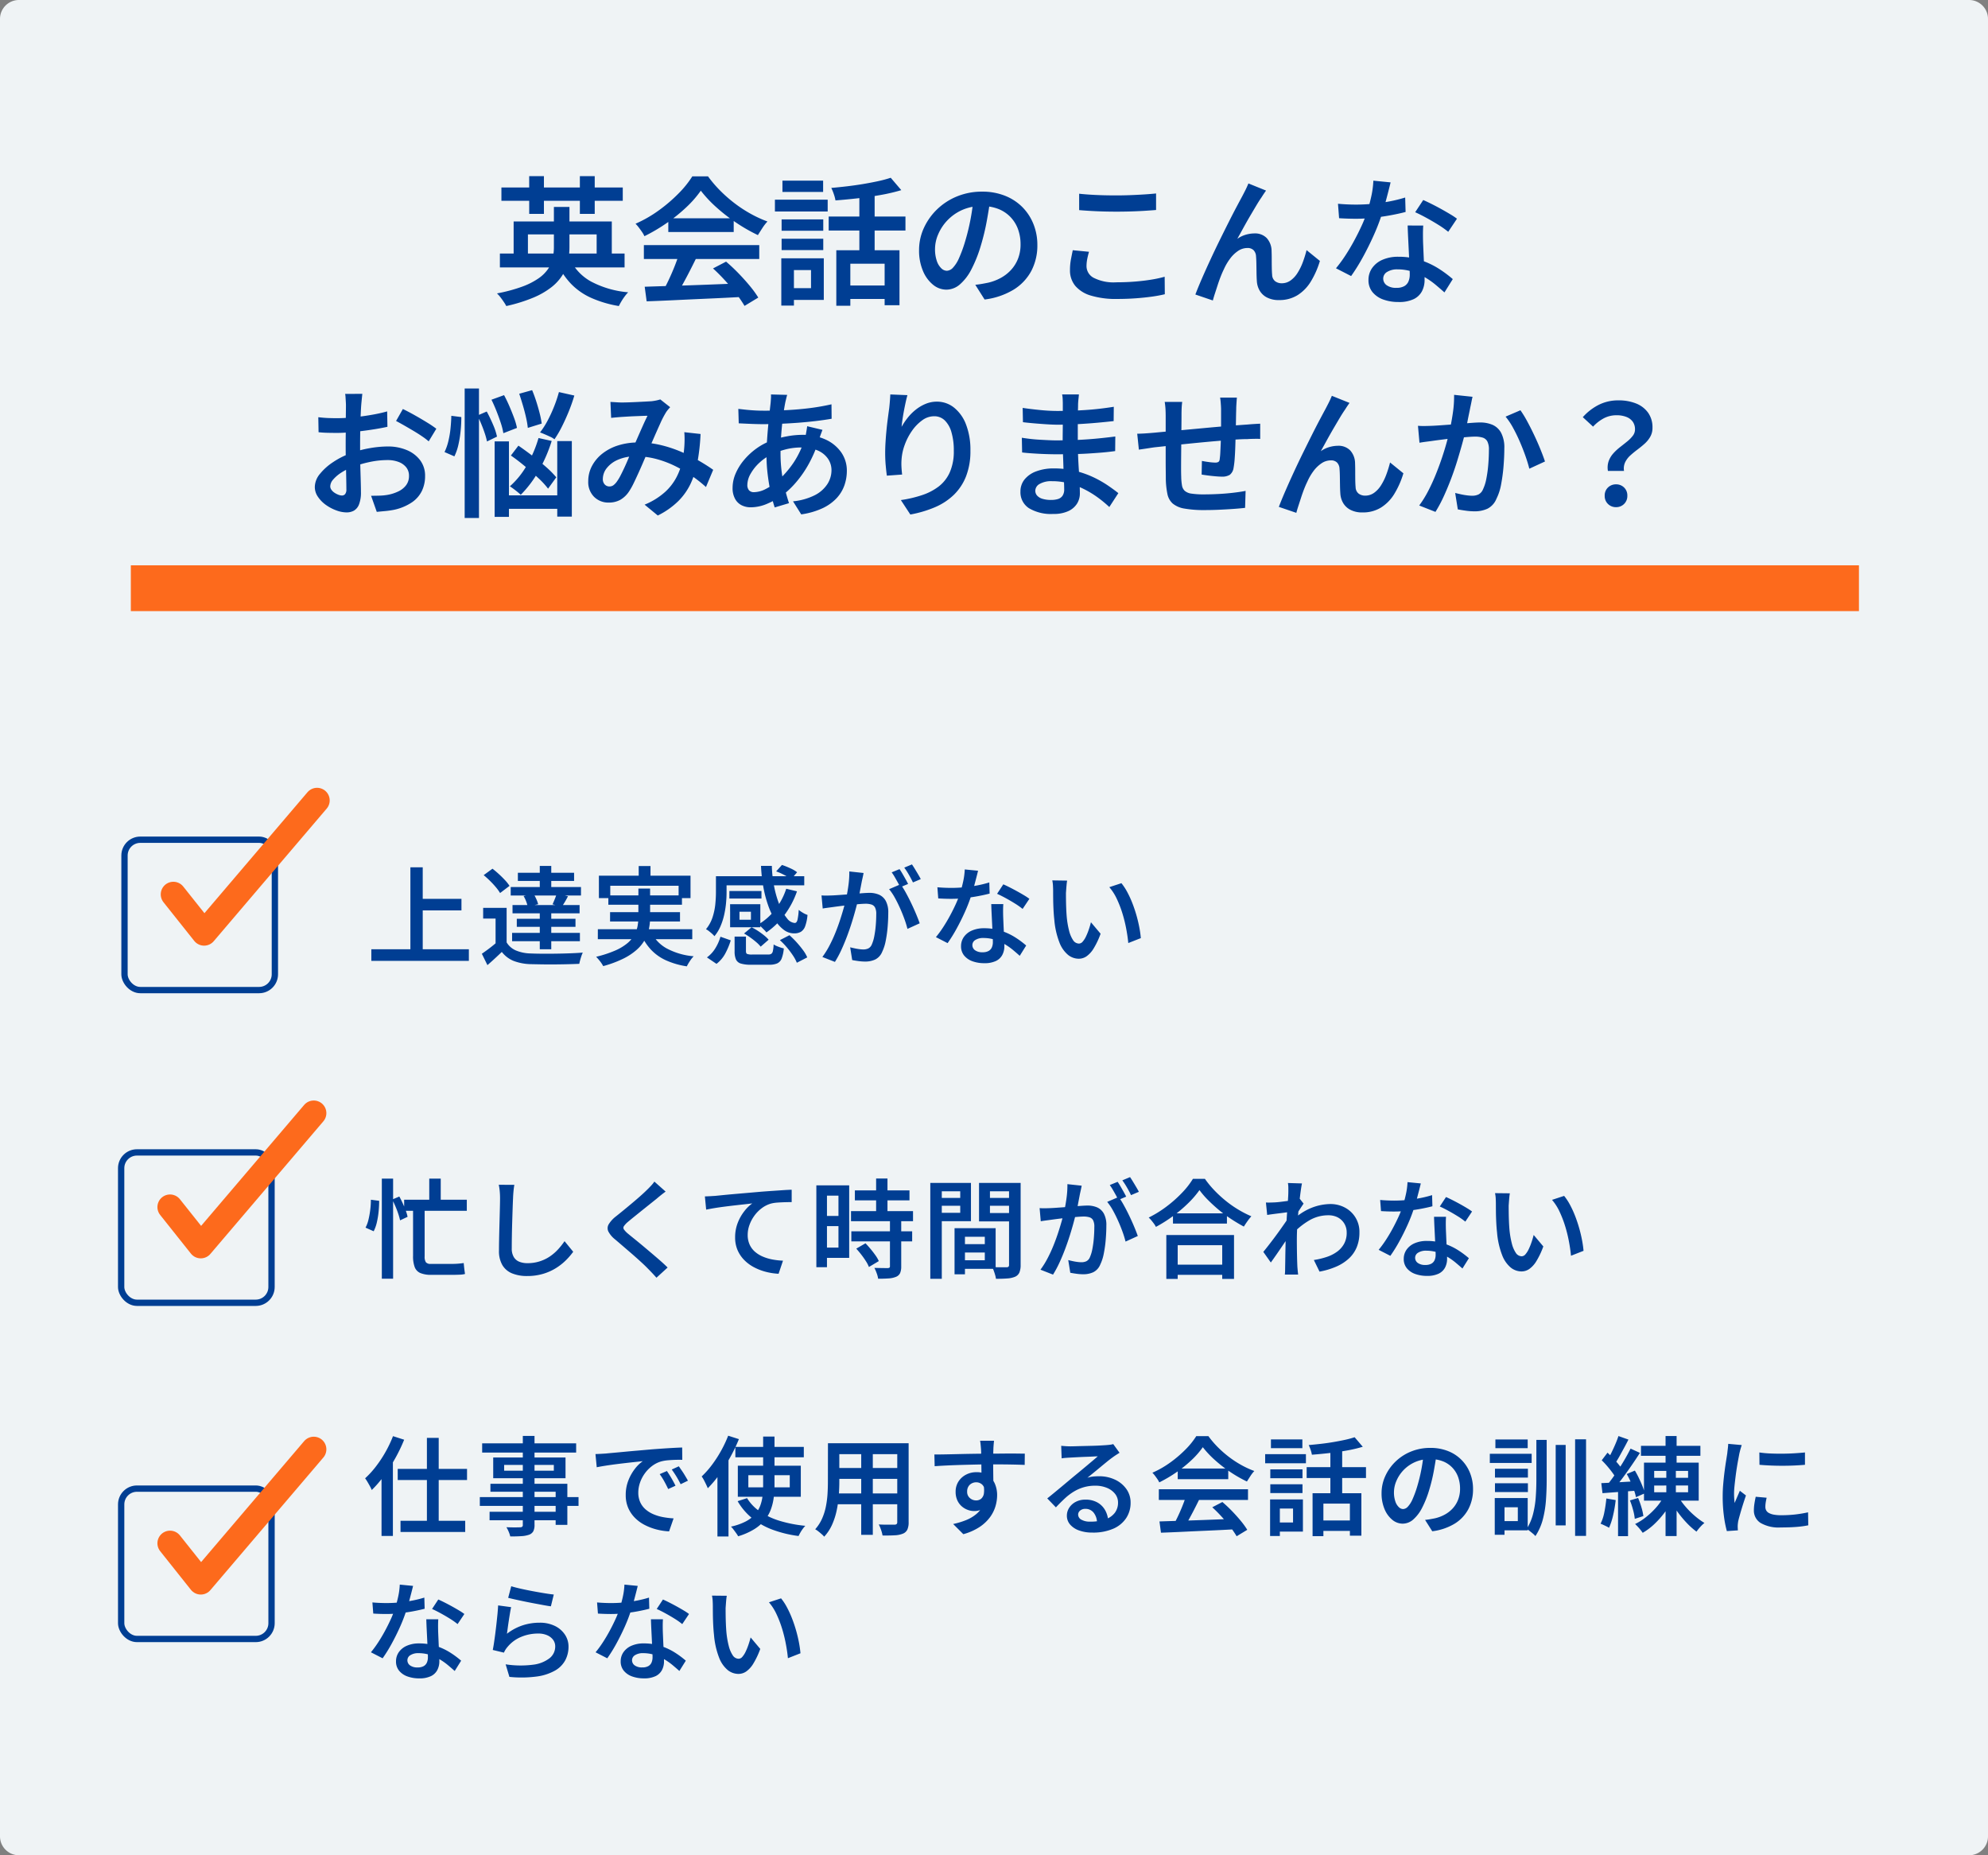
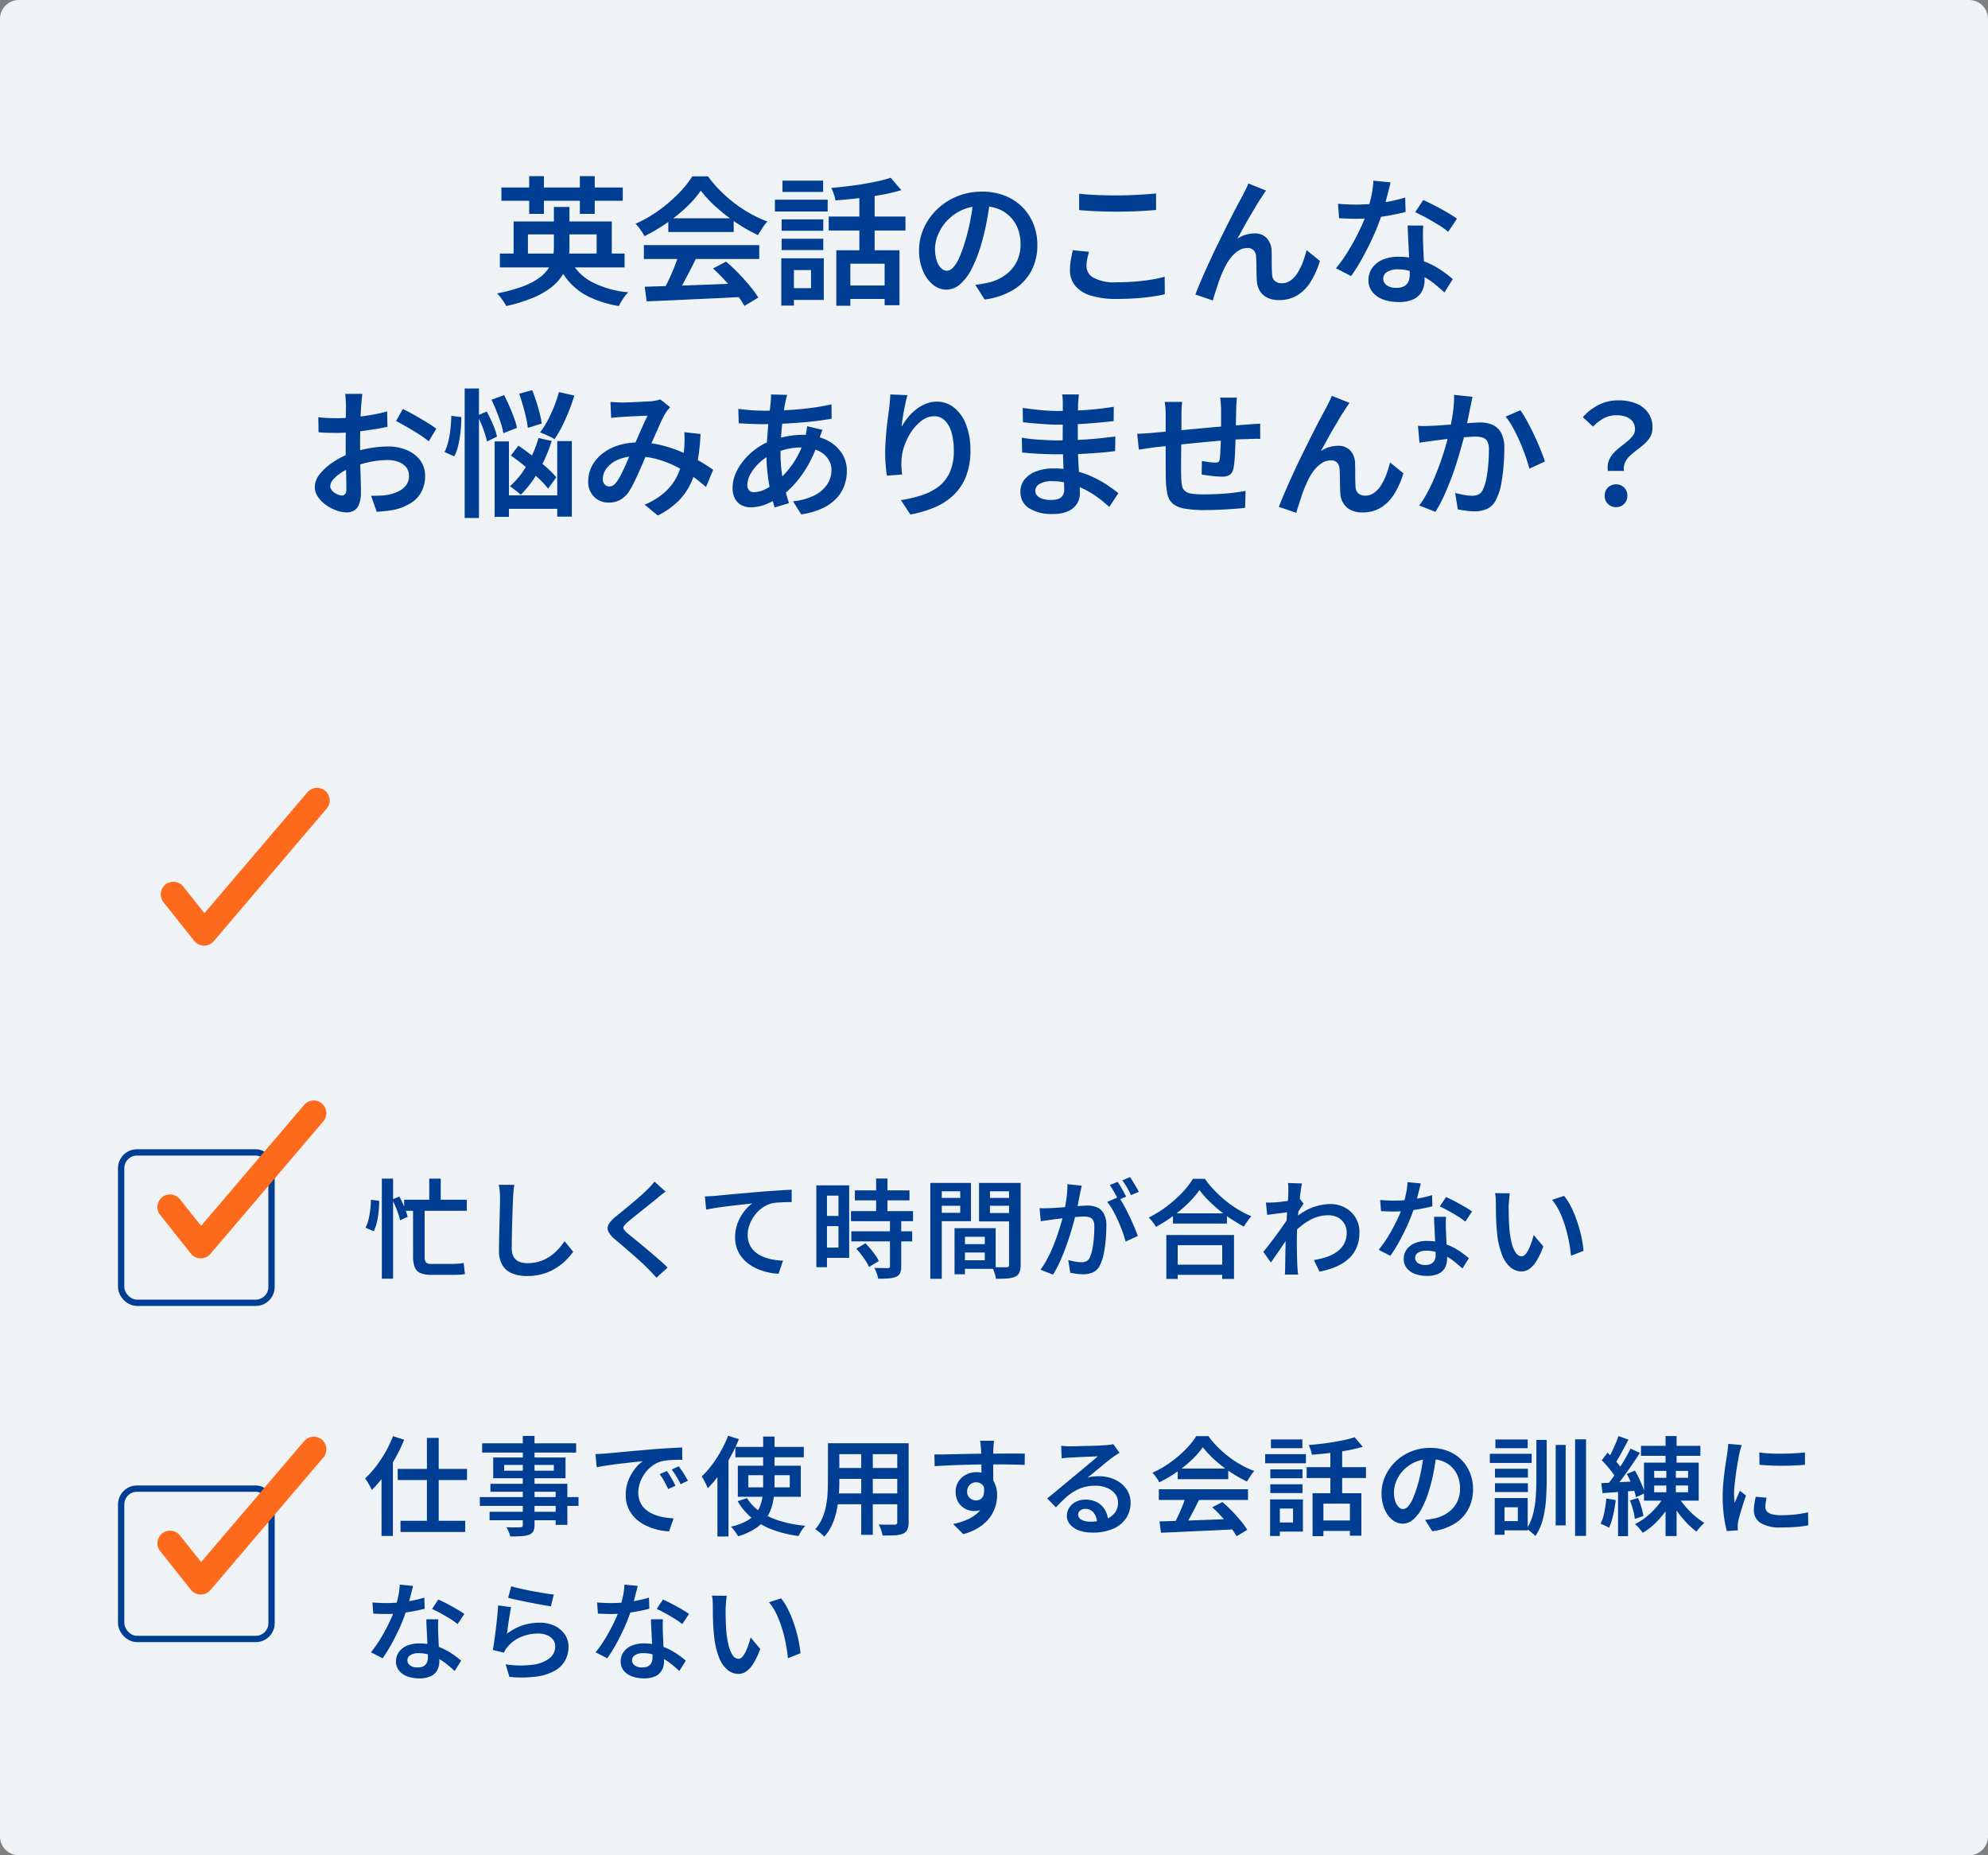
<svg xmlns="http://www.w3.org/2000/svg" width="315" height="294" viewBox="0 0 315 294">
  <rect x="0" y="0" width="315" height="294" fill="#808080" stroke="none" />
  <g data-name="Group 135801">
    <path data-name="Path 58745" d="M3 0h309a3 3 0 013 3v288a3 3 0 01-3 3H3a3 3 0 01-3-3V3a3 3 0 013-3z" fill="#eff3f5" />
    <path data-name="Path 58742" d="M79.208 40.181h19.756v2.2H79.208zm2.178-5.082H96.94v6.028h-2.4v-3.982H83.65v3.982h-2.264zm6.38-2.31h2.464v6.4a10.668 10.668 0 01-.244 2.279 6.858 6.858 0 01-.869 2.134 7.514 7.514 0 01-1.76 1.925 12.536 12.536 0 01-2.88 1.65 25.185 25.185 0 01-4.257 1.32 5.879 5.879 0 00-.385-.638q-.249-.374-.528-.737a4.771 4.771 0 00-.561-.627 25.041 25.041 0 003.982-1.067 11.461 11.461 0 002.607-1.32 5.892 5.892 0 001.529-1.518 4.911 4.911 0 00.715-1.672 8.291 8.291 0 00.187-1.749zm2.53 8.25a7.934 7.934 0 003.377 3.586 15.352 15.352 0 005.863 1.694 5.874 5.874 0 00-.55.649 9.285 9.285 0 00-.528.792q-.242.407-.4.737a17.973 17.973 0 01-4.418-1.309 10.284 10.284 0 01-3.223-2.277 12.306 12.306 0 01-2.231-3.388zM79.45 29.709h19.228v2.112H79.45zm4.4-1.8h2.336v5.984h-2.332zm8.03 0h2.354v5.984H91.88zm10.274 17.53q1.958-.066 4.532-.143t5.434-.187l5.654-.22-.066 2.156q-2.728.154-5.489.275t-5.269.242q-2.508.121-4.488.187zm-.132-6.6h18.282v2.2h-18.282zm3.872-4.246h10.362v2.178h-10.362zm1.692 5.676l2.684.726q-.506 1.034-1.067 2.123t-1.117 2.09q-.561 1-1.067 1.771l-2.068-.682q.484-.836.979-1.881t.935-2.145q.437-1.1.721-2.002zm5.392 2.27l2.068-1.078q1.012.858 1.98 1.859t1.793 2a15.872 15.872 0 011.331 1.835l-2.178 1.32a17.792 17.792 0 00-1.286-1.881q-.8-1.045-1.771-2.112t-1.937-1.943zm-1.936-12.32a16.954 16.954 0 01-2.277 2.607 25.742 25.742 0 01-3.113 2.513 28.02 28.02 0 01-3.542 2.09 3.883 3.883 0 00-.374-.66q-.242-.352-.506-.7a5.744 5.744 0 00-.528-.616 19.719 19.719 0 003.652-2.09 24.506 24.506 0 003.132-2.675 15.813 15.813 0 002.211-2.739h2.489a19.322 19.322 0 001.969 2.3 22.261 22.261 0 002.31 2.013 20.819 20.819 0 002.521 1.638 18.938 18.938 0 002.618 1.2 7.115 7.115 0 00-.8 1.034q-.385.594-.715 1.122a26.843 26.843 0 01-3.393-1.937 27.563 27.563 0 01-3.19-2.475 19.631 19.631 0 01-2.464-2.629zm21.472 9.438h10.01v8.708h-2.354v-6.578h-5.434v6.666h-2.222zm8.624-11.484l1.672 1.958a28.688 28.688 0 01-3.223.759q-1.771.319-3.619.528t-3.586.341a6.219 6.219 0 00-.264-1 7.908 7.908 0 00-.4-.979q1.254-.11 2.552-.264t2.541-.363q1.243-.209 2.354-.451a19.186 19.186 0 001.973-.533zm-4.972 1.958h2.42v10.6h-2.42zm-4.862 4.18h12.166v2.222h-12.166zm2.706 10.928h7.3v2.136h-7.3zm-10.164-10.47h6.6v1.8h-6.6zm.132-6.138h6.446v1.782h-6.446zm-.132 9.2h6.6v1.8h-6.6zm-1.06-6.186h8.36v1.87h-8.36zm2.244 9.284h5.5v6.6h-5.5v-1.87h3.476v-2.86h-3.476zm-1.232 0h2v7.5h-2zm33.136-9.46q-.242 1.694-.583 3.575a35.148 35.148 0 01-.913 3.795 21.014 21.014 0 01-1.5 3.806 7.929 7.929 0 01-1.837 2.42 3.289 3.289 0 01-2.145.836 3.351 3.351 0 01-2.13-.792 5.543 5.543 0 01-1.595-2.211 8.208 8.208 0 01-.605-3.245 8.368 8.368 0 01.77-3.542 9.719 9.719 0 012.123-2.972 9.911 9.911 0 013.167-2.033 10.339 10.339 0 013.928-.737 9.64 9.64 0 013.619.649 8.054 8.054 0 012.761 1.8 8.019 8.019 0 011.76 2.7 8.8 8.8 0 01.616 3.3 8.644 8.644 0 01-.957 4.114 7.818 7.818 0 01-2.805 2.969 11.652 11.652 0 01-4.598 1.562l-1.474-2.332q.616-.066 1.1-.154t.924-.176a7.844 7.844 0 001.991-.748 6.32 6.32 0 001.635-1.265 5.677 5.677 0 001.115-1.782 6.111 6.111 0 00.407-2.277 6.925 6.925 0 00-.407-2.42 5.5 5.5 0 00-1.2-1.925 5.393 5.393 0 00-1.925-1.276 7.011 7.011 0 00-2.607-.451 7.422 7.422 0 00-3.157.638 7.392 7.392 0 00-2.321 1.65 7.357 7.357 0 00-1.441 2.2 5.891 5.891 0 00-.494 2.266 5.714 5.714 0 00.286 1.947 2.859 2.859 0 00.715 1.166 1.3 1.3 0 00.869.385 1.394 1.394 0 00.968-.484 5.3 5.3 0 00.957-1.507 20.9 20.9 0 00.957-2.607 33.931 33.931 0 00.836-3.372 33.824 33.824 0 00.506-3.531zm14.058-.77q1.21.132 2.717.2t3.223.066q1.078 0 2.2-.044t2.167-.11q1.045-.066 1.881-.154v2.618q-.77.066-1.826.132t-2.211.1q-1.157.032-2.211.032-1.694 0-3.157-.066t-2.783-.176zm1.562 9.2q-.176.594-.286 1.166a6.045 6.045 0 00-.11 1.144 2.1 2.1 0 001.128 1.811 6.949 6.949 0 003.6.715q1.5 0 2.893-.11t2.618-.308a18.887 18.887 0 002.145-.462l.024 2.772a21.249 21.249 0 01-2.09.385q-1.19.165-2.574.264t-2.926.1a13.705 13.705 0 01-4.1-.528 5.128 5.128 0 01-2.5-1.551 3.818 3.818 0 01-.836-2.5 9 9 0 01.154-1.716q.154-.792.286-1.43zm28.05-9.7q-.154.22-.341.495t-.363.561q-.4.572-.891 1.4t-1.023 1.729q-.528.913-1.023 1.815t-.913 1.65a4.5 4.5 0 011.364-.66 5.029 5.029 0 011.364-.2 2.579 2.579 0 011.925.726 3.079 3.079 0 01.781 2.09q.022.528.022 1.232t.011 1.375q.011.671.055 1.155a1.323 1.323 0 00.495 1.012 1.707 1.707 0 001.019.31 2.376 2.376 0 001.4-.44 4.186 4.186 0 001.111-1.2 8.994 8.994 0 00.836-1.7 18.011 18.011 0 00.594-1.914l2.112 1.716a13.811 13.811 0 01-1.441 3.267 6.572 6.572 0 01-2.112 2.163 5.422 5.422 0 01-2.915.77 3.99 3.99 0 01-1.957-.429 2.834 2.834 0 01-1.144-1.111 3.352 3.352 0 01-.418-1.43q-.044-.616-.055-1.353t-.022-1.43q-.011-.693-.055-1.177a1.494 1.494 0 00-.385-.968 1.3 1.3 0 00-.979-.352 2.636 2.636 0 00-1.5.473 5.237 5.237 0 00-1.27 1.243 8.57 8.57 0 00-.97 1.672q-.242.484-.5 1.144t-.484 1.364l-.435 1.342q-.209.638-.319 1.078l-2.772-.946q.418-1.1 1.034-2.519t1.346-2.992q.726-1.573 1.485-3.113t1.452-2.915q.693-1.375 1.243-2.409t.836-1.562q.22-.418.484-.935t.528-1.155zm11.4 2.09q.682.066 1.452.1t1.408.033q1.32 0 2.684-.132t2.673-.385a22.213 22.213 0 002.431-.605l.066 2.288q-.99.264-2.288.506t-2.728.407a24.742 24.742 0 01-2.838.165q-.638 0-1.32-.022t-1.364-.066zm8.338-3.388q-.132.55-.352 1.408t-.473 1.8q-.253.946-.561 1.848a32.449 32.449 0 01-1.3 3.355q-.792 1.771-1.716 3.454a30.28 30.28 0 01-1.854 2.979l-2.4-1.232a22.035 22.035 0 001.48-2.013q.726-1.111 1.375-2.31t1.166-2.321a20.257 20.257 0 00.825-2.046 24.13 24.13 0 00.715-2.552 14.3 14.3 0 00.363-2.64zm5.17 6.842q-.044.682-.044 1.331t.018 1.347l.055 1.3q.033.794.077 1.672.044.88.077 1.683t.033 1.287a3.86 3.86 0 01-.407 1.771 2.883 2.883 0 01-1.309 1.263 5.345 5.345 0 01-2.42.462 7 7 0 01-2.387-.385 3.893 3.893 0 01-1.719-1.166 2.944 2.944 0 01-.649-1.947 3.229 3.229 0 01.583-1.892 3.859 3.859 0 011.65-1.309 6.117 6.117 0 012.5-.473 11.106 11.106 0 013.531.539 12.7 12.7 0 012.893 1.364 18.652 18.652 0 012.2 1.639l-1.32 2.11q-.616-.55-1.375-1.188a12.75 12.75 0 00-1.705-1.2 10.011 10.011 0 00-2.035-.912 7.5 7.5 0 00-2.321-.352 2.955 2.955 0 00-1.65.407 1.214 1.214 0 00-.616 1.045 1.284 1.284 0 00.539 1.056 2.488 2.488 0 001.551.418 2.446 2.446 0 001.254-.274 1.553 1.553 0 00.66-.748 2.74 2.74 0 00.2-1.067q0-.528-.044-1.474t-.1-2.079l-.11-2.255q-.055-1.122-.077-1.98zm3.96.99a14.609 14.609 0 00-1.573-1.111q-.935-.583-1.925-1.122t-1.738-.869l1.276-1.936q.594.264 1.342.638t1.518.8q.77.429 1.43.825a10.885 10.885 0 011.056.7z" fill="#003e93" />
-     <path data-name="Rectangle 438" fill="#fd6a1c" d="M20.731 89.585h273.82v7.258H20.731z" />
    <path data-name="Path 58741" d="M57.411 62.416q-.022.176-.055.506t-.066.671q-.033.341-.055.6-.044.616-.077 1.386t-.055 1.628q-.022.858-.033 1.716t-.011 1.672q0 .88.011 1.947t.044 2.123q.033 1.056.055 1.925t.022 1.375a5.179 5.179 0 01-.3 1.958 1.952 1.952 0 01-.8.99 2.374 2.374 0 01-1.188.286 4.713 4.713 0 01-1.617-.319 6.9 6.9 0 01-1.643-.864 5.016 5.016 0 01-1.265-1.287 2.738 2.738 0 01-.495-1.551 3.3 3.3 0 01.8-2.068 9.138 9.138 0 012.1-1.881 12.6 12.6 0 012.772-1.4 17.1 17.1 0 013.058-.814 17.057 17.057 0 012.816-.264 7.665 7.665 0 013 .561 5.068 5.068 0 012.134 1.609 4.049 4.049 0 01.792 2.519 5.378 5.378 0 01-.506 2.352 4.685 4.685 0 01-1.562 1.8 8.091 8.091 0 01-2.75 1.172 13.263 13.263 0 01-1.474.22q-.726.066-1.364.132l-.9-2.552q.7 0 1.386-.022a8.523 8.523 0 001.276-.132 6.571 6.571 0 001.683-.55 3.288 3.288 0 001.21-.979 2.379 2.379 0 00.451-1.463 2.114 2.114 0 00-.44-1.364 2.8 2.8 0 00-1.2-.847 4.777 4.777 0 00-1.749-.3 13.61 13.61 0 00-2.816.3 18.755 18.755 0 00-2.75.8 9.111 9.111 0 00-1.793.9 5.8 5.8 0 00-1.266 1.085 1.694 1.694 0 00-.462 1.078.938.938 0 00.187.55 1.824 1.824 0 00.484.462 3.075 3.075 0 00.616.319 1.614 1.614 0 00.561.121.65.65 0 00.506-.22 1.157 1.157 0 00.2-.77q0-.594-.022-1.716t-.055-2.475q-.033-1.353-.033-2.651 0-.946.011-1.925t.011-1.881q0-.9.011-1.6t.011-1.045q0-.242-.022-.594l-.044-.7a3.164 3.164 0 00-.066-.528zm6.424 2.4q.836.4 1.848.968t1.947 1.144a17.581 17.581 0 011.507 1.012l-1.21 2a10.763 10.763 0 00-1.056-.8q-.66-.451-1.419-.9t-1.474-.858q-.715-.407-1.221-.671zm-13.4 1.3q.946.11 1.65.132t1.32.022q.836 0 1.87-.077t2.1-.22q1.067-.143 2.1-.341t1.87-.44l.044 2.442q-.9.2-1.98.374t-2.167.308q-1.089.132-2.068.209t-1.705.077q-1.056 0-1.738-.022t-1.254-.088zm27.434-2.772l2-.726q.44.814.847 1.76t.737 1.837a9.947 9.947 0 01.462 1.595l-2.156.836a10.623 10.623 0 00-.407-1.617q-.3-.913-.682-1.881t-.799-1.808zm4.4-.946l2.046-.572q.352.836.66 1.8t.539 1.881a13.548 13.548 0 01.319 1.617l-2.2.682a13.565 13.565 0 00-.273-1.614q-.209-.935-.5-1.925t-.589-1.875zm-1.32 9.79l1.194-1.566q1.056.726 2.211 1.606t2.167 1.771a14.732 14.732 0 011.622 1.639l-1.3 1.8a13.012 13.012 0 00-1.562-1.694q-.99-.924-2.123-1.87t-2.207-1.69zm-2.574-2.244h2.268v11.964h-2.266zm9.922-.044h2.31v11.964h-2.31zm-8.844 8.6h9.944v2.132h-9.944zm9.108-16.368l2.442.55a26.172 26.172 0 01-.891 2.541q-.517 1.265-1.089 2.4a16.832 16.832 0 01-1.166 1.991 3.172 3.172 0 00-.671-.4q-.429-.2-.858-.385t-.759-.3a13.019 13.019 0 001.179-1.837 21.645 21.645 0 001.034-2.233 21.234 21.234 0 00.781-2.329zm-3.234 7.282l2.09.462a23.936 23.936 0 01-2.074 4.772 17.388 17.388 0 01-2.83 3.762q-.176-.176-.5-.44t-.649-.506q-.33-.242-.572-.4a13.109 13.109 0 002.695-3.344 19.039 19.039 0 001.842-4.308zm-11.7-7.854h2.266v20.524h-2.266zm-2.114 4.332l1.584.2q0 1.034-.11 2.178a17.221 17.221 0 01-.352 2.2 8.255 8.255 0 01-.638 1.848l-1.562-.682a8.192 8.192 0 00.594-1.672 14.527 14.527 0 00.352-2.035q.11-1.069.132-2.037zm4.136-.044l1.474-.638q.528.968 1 2.079a9.807 9.807 0 01.627 1.9l-1.584.77a11.016 11.016 0 00-.341-1.254q-.231-.7-.539-1.452t-.637-1.405zm21.076-2.156q.44.022.946.055t.836.033q.484 0 1.122-.022t1.331-.055q.693-.033 1.3-.066l.979-.055q.374-.044.748-.121a5.655 5.655 0 00.638-.165l1.562 1.232q-.2.22-.374.429a3.312 3.312 0 00-.308.429 14.426 14.426 0 00-.862 1.661q-.484 1.067-1.023 2.3t-1.043 2.375q-.33.748-.693 1.595t-.748 1.694q-.385.847-.737 1.573a10.642 10.642 0 01-.7 1.254 4.188 4.188 0 01-1.423 1.375 3.757 3.757 0 01-1.833.429 3.185 3.185 0 01-2.3-.9 3.292 3.292 0 01-.935-2.486 5.094 5.094 0 01.594-2.42 6.164 6.164 0 011.65-1.958 7.812 7.812 0 012.508-1.3 10.477 10.477 0 013.19-.462 15.135 15.135 0 013.663.44 19.814 19.814 0 013.3 1.122 28.043 28.043 0 012.78 1.419q1.254.737 2.112 1.353l-1.144 2.728a21.322 21.322 0 00-2.211-1.749 21.375 21.375 0 00-2.629-1.551 16.056 16.056 0 00-2.992-1.133 12.484 12.484 0 00-3.278-.429 6.828 6.828 0 00-2.838.539 4.473 4.473 0 00-1.793 1.353 2.775 2.775 0 00-.6 1.672 1.222 1.222 0 00.308.9.993.993 0 00.726.308 1.084 1.084 0 00.616-.176 2.476 2.476 0 00.572-.594 7.206 7.206 0 00.6-1q.3-.583.616-1.265t.616-1.4q.3-.715.605-1.375l.825-1.881q.429-.979.836-1.892t.759-1.617q-.33 0-.858.022l-1.111.044q-.583.022-1.122.055l-.913.055q-.352.022-.847.066t-.913.088zm14.278 5.082a32.59 32.59 0 01-.462 4.29 14.56 14.56 0 01-1.078 3.509 9.843 9.843 0 01-2 2.849 12.511 12.511 0 01-3.236 2.27l-2.09-1.72a11.164 11.164 0 003.223-1.991 8.49 8.49 0 001.859-2.409 10.21 10.21 0 00.891-2.508 16.6 16.6 0 00.319-2.266q.044-.616.044-1.21t-.044-1.1zm13.728-6.2q-.088.286-.154.572t-.132.55q-.2.99-.374 2.332t-.286 2.827q-.11 1.485-.11 2.893a23.292 23.292 0 00.187 3.058 23.308 23.308 0 00.495 2.629q.308 1.221.66 2.3l-2.266.677a23.3 23.3 0 01-.627-2.343q-.3-1.353-.484-2.882a25.257 25.257 0 01-.187-3.069q0-1.1.077-2.244t.176-2.244q.1-1.1.209-2.09l.2-1.782q.022-.308.044-.649a4.148 4.148 0 000-.6zm-3.806 2.508q2.046 0 3.894-.1t3.564-.319q1.716-.22 3.366-.594l.022 2.288q-1.144.2-2.519.363t-2.849.275q-1.474.11-2.893.165t-2.651.055q-.55 0-1.243-.022t-1.375-.055l-1.188-.055-.066-2.288 1.089.121q.693.077 1.463.121t1.386.041zm9.394 3.036l-.187.5q-.121.319-.231.649t-.176.55a20.18 20.18 0 01-1.551 3.652 17.238 17.238 0 01-1.98 2.893 14.541 14.541 0 01-2.123 2.057 12.734 12.734 0 01-2.428 1.373 6.66 6.66 0 01-2.7.6 3.173 3.173 0 01-1.419-.319 2.433 2.433 0 01-1.045-1.012 3.487 3.487 0 01-.4-1.749 5.753 5.753 0 01.484-2.277 8.628 8.628 0 011.342-2.156 10.689 10.689 0 011.98-1.826 9.764 9.764 0 012.42-1.265 14.78 14.78 0 012.365-.638 13.394 13.394 0 012.475-.242 8.569 8.569 0 013.652.737 6.1 6.1 0 012.486 2.024 5.028 5.028 0 01.9 2.959 6.907 6.907 0 01-.385 2.277 5.81 5.81 0 01-1.232 2.035 7.3 7.3 0 01-2.223 1.593 11.972 11.972 0 01-3.388.979l-1.3-2.068a9.756 9.756 0 003.421-.957 5.146 5.146 0 002.013-1.76 4.073 4.073 0 00.66-2.211 3.2 3.2 0 00-.539-1.8 3.769 3.769 0 00-1.595-1.309 6.094 6.094 0 00-2.6-.495 9.732 9.732 0 00-2.629.33 13.661 13.661 0 00-1.991.7 7.79 7.79 0 00-2.042 1.364 7.143 7.143 0 00-1.419 1.771 3.643 3.643 0 00-.517 1.749 1.27 1.27 0 00.264.869 1.034 1.034 0 00.814.3 4.221 4.221 0 001.837-.506 9.333 9.333 0 002.057-1.43 15.9 15.9 0 002.387-2.797 14.219 14.219 0 001.815-4.026 4.8 4.8 0 00.121-.528q.055-.308.11-.638t.077-.528zm13.464-5.5q-.132.462-.275 1.111t-.275 1.353q-.132.7-.231 1.375t-.143 1.177a11.264 11.264 0 01.946-1.408 7.839 7.839 0 011.276-1.287 6.462 6.462 0 011.573-.935 4.625 4.625 0 011.789-.356 4.315 4.315 0 012.728.946 6.245 6.245 0 011.9 2.684 11.15 11.15 0 01.693 4.136 10.953 10.953 0 01-.682 4.037 8.321 8.321 0 01-1.929 2.948 9.871 9.871 0 01-3.01 1.98 18.193 18.193 0 01-3.9 1.155l-1.5-2.288a19.265 19.265 0 003.344-.781 8.966 8.966 0 002.668-1.386 5.838 5.838 0 001.749-2.255 8.2 8.2 0 00.627-3.388 10.222 10.222 0 00-.374-2.944 4.182 4.182 0 00-1.067-1.881 2.372 2.372 0 00-1.683-.649 3.191 3.191 0 00-1.892.649 6.9 6.9 0 00-1.617 1.672 9.436 9.436 0 00-1.144 2.209 8.183 8.183 0 00-.5 2.288 8.634 8.634 0 00-.022 1.078q.022.572.11 1.342l-2.42.176q-.088-.638-.176-1.584t-.088-2.024q0-.792.055-1.683t.143-1.826q.088-.935.209-1.859t.231-1.716q.066-.594.11-1.166t.066-1.012zm27.17-.11q-.022.308-.066.693t-.066.825q0 .418-.022 1.133t-.022 1.573v3.278q0 .968.044 2.123t.121 2.31q.077 1.155.121 2.134t.044 1.615a3.039 3.039 0 01-.451 1.617 3.2 3.2 0 01-1.375 1.183 5.425 5.425 0 01-2.376.451 6.793 6.793 0 01-3.883-.921 3 3 0 01-1.331-2.618 3.012 3.012 0 01.638-1.912 4.245 4.245 0 011.837-1.289 7.753 7.753 0 012.849-.473 13.94 13.94 0 013.344.385 15.066 15.066 0 012.86 1 17.121 17.121 0 012.3 1.3q1 .682 1.683 1.232l-1.43 2.2a19.346 19.346 0 00-1.75-1.455 15.39 15.39 0 00-2.134-1.32 13.007 13.007 0 00-2.453-.957 10.167 10.167 0 00-2.75-.363 3.619 3.619 0 00-1.958.44 1.258 1.258 0 00-.684 1.058 1.166 1.166 0 00.275.77 1.8 1.8 0 00.836.517 4.471 4.471 0 001.4.187 3.656 3.656 0 001.078-.143 1.348 1.348 0 00.726-.517 1.768 1.768 0 00.264-1.034q0-.528-.044-1.463t-.077-2.046q-.033-1.111-.077-2.178t-.044-1.837q0-.77.011-1.628t.011-1.683v-2.739q0-.308-.022-.748a3.8 3.8 0 00-.088-.7zm-8.91 2.13q.572.088 1.3.176t1.5.165q.77.077 1.463.11t1.221.033q2.2 0 4.411-.143t4.543-.517l-.022 2.266q-1.144.132-2.607.264t-3.08.22q-1.617.088-3.223.088-.7 0-1.716-.066t-2.03-.154q-1.012-.088-1.716-.176zm-.132 4.73q.55.088 1.276.176t1.5.132q.77.044 1.452.077t1.144.033q1.914 0 3.531-.077t3.08-.22q1.463-.143 2.827-.319l-.022 2.31q-1.122.154-2.2.242t-2.178.154q-1.1.066-2.343.088t-2.717.022q-.66 0-1.628-.033t-1.947-.1q-.983-.061-1.731-.153zm34.078-6.358q-.022.176-.044.506t-.044.682q-.022.352-.022.638-.022.7-.033 1.4t-.022 1.32q-.011.627-.033 1.2-.022.924-.055 1.969t-.1 1.947a13.157 13.157 0 01-.176 1.474 1.686 1.686 0 01-.605 1.1 2.291 2.291 0 01-1.265.286q-.374 0-1-.055t-1.221-.132q-.594-.077-.968-.143l.042-2.16q.55.11 1.155.187a7.95 7.95 0 00.935.077 1.038 1.038 0 00.517-.1.556.556 0 00.209-.429 10.532 10.532 0 00.1-1.078q.033-.66.066-1.441t.055-1.529v-3.806q0-.264-.022-.627t-.055-.715q-.033-.352-.077-.572zm-8.668.682q-.066.484-.088.99t-.022 1.144q0 .616-.011 1.639t-.022 2.2l-.022 2.332q-.011 1.155-.013 2.09 0 .935.022 1.463a9.184 9.184 0 00.121 1.375 1.509 1.509 0 00.44.858 2.032 2.032 0 001.067.44 12.846 12.846 0 002 .121q1.122 0 2.343-.066t2.332-.2q1.111-.132 1.9-.286l-.081 2.686q-.726.088-1.8.165t-2.259.132q-1.177.055-2.255.055a17.861 17.861 0 01-3.3-.238 3.874 3.874 0 01-1.859-.8 2.754 2.754 0 01-.836-1.507 13.045 13.045 0 01-.253-2.354q0-.462-.011-1.287t-.011-1.852v-6.831q0-.638-.033-1.177t-.121-1.092zm-7.128 5.038q.484 0 1.166-.044t1.452-.11q.682-.066 1.991-.187l2.981-.275 3.46-.322q1.793-.165 3.476-.3t2.981-.22q.44-.044.979-.077t1-.055v2.42a4.772 4.772 0 00-.539-.022q-.363 0-.77.011t-.693.033q-.858 0-2.1.088t-2.662.209q-1.419.121-2.9.264t-2.838.286q-1.353.143-2.453.264t-1.76.187q-.33.044-.814.121t-.946.143q-.462.066-.748.11zm33.638-4.884q-.154.22-.341.495t-.363.561q-.4.572-.891 1.4t-1.023 1.735q-.528.913-1.023 1.815t-.913 1.65a4.5 4.5 0 011.366-.66 5.029 5.029 0 011.364-.2 2.579 2.579 0 011.925.726 3.079 3.079 0 01.781 2.09q.022.528.022 1.232t.008 1.377q.011.671.055 1.155a1.323 1.323 0 00.495 1.012 1.707 1.707 0 001.023.308 2.376 2.376 0 001.4-.44 4.186 4.186 0 001.111-1.2 8.994 8.994 0 00.836-1.7 18.011 18.011 0 00.594-1.914l2.112 1.716a13.811 13.811 0 01-1.441 3.267 6.572 6.572 0 01-2.114 2.163 5.422 5.422 0 01-2.915.77 3.99 3.99 0 01-1.956-.429 2.834 2.834 0 01-1.146-1.111 3.352 3.352 0 01-.418-1.43q-.044-.616-.055-1.353t-.022-1.43q-.011-.693-.055-1.177a1.494 1.494 0 00-.385-.968 1.3 1.3 0 00-.979-.352 2.636 2.636 0 00-1.5.473 5.237 5.237 0 00-1.276 1.243 8.57 8.57 0 00-.964 1.672q-.242.484-.5 1.144t-.484 1.364l-.435 1.342q-.209.638-.319 1.078l-2.772-.946q.418-1.1 1.034-2.519t1.342-2.992q.726-1.573 1.485-3.113t1.449-2.915q.693-1.375 1.243-2.409t.836-1.562q.22-.418.484-.935t.528-1.155zm19.492-.968q-.088.374-.176.825t-.176.847q-.088.462-.22 1.089t-.253 1.276q-.121.649-.253 1.265-.22.924-.561 2.156t-.77 2.64q-.429 1.408-.968 2.838t-1.166 2.805a21.414 21.414 0 01-1.331 2.5l-2.574-1.015a16.721 16.721 0 001.43-2.31q.66-1.276 1.21-2.64t.99-2.684q.44-1.32.748-2.453t.484-1.969q.308-1.43.5-2.827a17.671 17.671 0 00.165-2.651zm7.59 2.134a16.6 16.6 0 011.078 1.76q.572 1.056 1.122 2.222t.99 2.255q.44 1.089.7 1.881l-2.482 1.144q-.22-.9-.616-2.024t-.9-2.288q-.506-1.166-1.078-2.2a10.819 10.819 0 00-1.166-1.738zm-16.236 2.464q.572.044 1.122.033t1.122-.033q.528-.022 1.3-.077l1.661-.121q.891-.066 1.771-.143t1.628-.132q.748-.055 1.232-.055a4.916 4.916 0 011.98.374 2.874 2.874 0 011.362 1.27 4.99 4.99 0 01.506 2.453q0 1.276-.121 2.794a26.977 26.977 0 01-.385 2.9 8.379 8.379 0 01-.748 2.31 3.037 3.037 0 01-1.408 1.561 4.83 4.83 0 01-2.09.418 9.981 9.981 0 01-1.342-.1q-.724-.098-1.276-.208l-.418-2.6q.44.11.946.22t.979.165a6.9 6.9 0 00.759.055 2.367 2.367 0 001-.2 1.566 1.566 0 00.715-.792 6.879 6.879 0 00.539-1.7 19.718 19.718 0 00.308-2.255q.1-1.21.1-2.31a2.831 2.831 0 00-.253-1.364 1.265 1.265 0 00-.748-.594 4.072 4.072 0 00-1.2-.154q-.506 0-1.386.077t-1.892.176q-1.012.1-1.87.209t-1.342.176q-.44.066-1.133.154t-1.177.176zm30.1 7.15a3.116 3.116 0 01.121-1.562 3.777 3.777 0 01.737-1.221 8.259 8.259 0 011.078-1q.594-.462 1.122-.891a5.294 5.294 0 00.88-.891 1.633 1.633 0 00.352-1.012 2.062 2.062 0 00-.341-1.2 2.2 2.2 0 00-1-.77 4.176 4.176 0 00-1.606-.275 4.269 4.269 0 00-1.936.451 6.44 6.44 0 00-1.76 1.353l-1.628-1.5a8.564 8.564 0 012.486-1.936 6.811 6.811 0 013.168-.726 7.336 7.336 0 012.794.495 4.258 4.258 0 011.9 1.463 3.975 3.975 0 01.693 2.376 2.832 2.832 0 01-.352 1.43 4.415 4.415 0 01-.891 1.1q-.539.484-1.155.946t-1.135.936a3.5 3.5 0 00-.8 1.067 2.325 2.325 0 00-.176 1.364zm1.3 5.742a1.767 1.767 0 01-1.293-.506 1.737 1.737 0 01-.517-1.3 1.729 1.729 0 01.517-1.309 1.788 1.788 0 011.287-.5 1.76 1.76 0 011.265.5 1.729 1.729 0 01.517 1.309 1.737 1.737 0 01-.517 1.3 1.74 1.74 0 01-1.265.506z" fill="#003e93" />
    <path data-name="Path 58746" d="M67.644 227.856h1.87v14.293h-1.87zm-4.624 4.913h10.982v1.768H63.02zm.442 8.228h10.251v1.768H63.462zm-3.009-8.548l1.785-1.788.017.017v12.716h-1.8zm1.819-4.865l1.768.565a25.772 25.772 0 01-1.411 2.937 26.7 26.7 0 01-1.768 2.763 17.6 17.6 0 01-1.955 2.27 5.289 5.289 0 00-.272-.57q-.187-.348-.4-.706a6.01 6.01 0 00-.382-.578 14.122 14.122 0 001.708-1.87 19.523 19.523 0 001.522-2.3 19.043 19.043 0 001.19-2.511zm20.57-.035h1.853v14.077a2.2 2.2 0 01-.2 1.045 1.257 1.257 0 01-.672.535 4.321 4.321 0 01-1.173.221q-.714.051-1.8.051a4.227 4.227 0 00-.247-.748 4.61 4.61 0 00-.365-.714q.442.017.884.025t.8 0q.357-.009.493-.009a.608.608 0 00.331-.093.4.4 0 00.094-.315zm-6.443 1.174h14.892v1.462H76.399zm3.485 3.417v.918h7.871v-.918zm-1.734-1.173h11.458v3.282H78.15zm-.442 4.165h12.189v6.511h-1.853v-5.253H77.708zm-1.679 2.108h15.64v1.394h-15.64zm1.547 2.329h11.453v1.343H77.572zm16.775-9.146q.493-.017.935-.043l.7-.043q.493-.051 1.258-.119t1.743-.162q.978-.093 2.083-.187l2.278-.2q.9-.068 1.768-.127t1.632-.1q.765-.042 1.343-.06l.017 1.955q-.459-.017-1.062 0t-1.19.068a6.4 6.4 0 00-1.045.17 4.4 4.4 0 00-1.479.731 5.472 5.472 0 00-1.173 1.2 5.57 5.57 0 00-.757 1.47 4.775 4.775 0 00-.264 1.53 3.659 3.659 0 00.306 1.547 3.339 3.339 0 00.841 1.13 4.7 4.7 0 001.25.774 7.275 7.275 0 001.53.459 13.38 13.38 0 001.666.2l-.714 2.057a9.787 9.787 0 01-2.032-.315 8.948 8.948 0 01-1.87-.722 6.063 6.063 0 01-1.539-1.139 5.12 5.12 0 01-1.047-1.565 5.068 5.068 0 01-.382-2.014 6.237 6.237 0 01.417-2.312 7.325 7.325 0 011.037-1.844 5.676 5.676 0 011.247-1.213l-1.2.127q-.705.076-1.521.17t-1.649.2q-.833.11-1.59.229t-1.334.238zm11.322 2.686q.2.289.459.705t.493.842q.238.425.408.782l-1.156.527q-.323-.68-.638-1.249a11.109 11.109 0 00-.71-1.114zm1.887-.748l.476.688q.276.399.527.825.255.425.442.765l-1.156.561q-.34-.68-.672-1.224t-.739-1.105zm8.959-3.077h10.846v1.649h-10.846zm2.057 4.488v1.921h6.562v-1.921zm-1.666-1.5h9.979v4.917h-9.979zm1.462 5.134a7.013 7.013 0 002.091 2.159 11.559 11.559 0 003.128 1.454 20.741 20.741 0 004.012.774 4.176 4.176 0 00-.4.476 6.1 6.1 0 00-.382.587q-.17.3-.289.552a18.69 18.69 0 01-4.122-1 11.6 11.6 0 01-3.23-1.819 9.731 9.731 0 01-2.3-2.7zm2.55-9.757h1.8v7.684a15.627 15.627 0 01-.128 2.006 8.511 8.511 0 01-.467 1.9 5.873 5.873 0 01-.986 1.691 6.826 6.826 0 01-1.666 1.42 10.643 10.643 0 01-2.516 1.1 3.584 3.584 0 00-.306-.485q-.2-.28-.417-.569a3.285 3.285 0 00-.417-.476 9.289 9.289 0 002.354-.824 5.129 5.129 0 001.479-1.148 4.506 4.506 0 00.825-1.394 6.542 6.542 0 00.357-1.564 16.072 16.072 0 00.085-1.666zm-5.542-.136l1.7.544a26.187 26.187 0 01-1.368 2.856 28.219 28.219 0 01-1.692 2.694 17.488 17.488 0 01-1.87 2.235q-.085-.221-.255-.578t-.357-.714a4.022 4.022 0 00-.357-.578 14.273 14.273 0 001.615-1.819 19.264 19.264 0 001.445-2.227 19.421 19.421 0 001.139-2.41zm-1.7 4.641l1.734-1.734.017.017v13.042h-1.751zm18.549-3.448h10.606v1.734h-10.606zm0 3.927h10.623v1.716h-10.623zm-.051 4.029h10.725v1.717h-10.727zm-.986-7.956h1.8v6.137q0 .986-.085 2.151a17.836 17.836 0 01-.331 2.346 11.122 11.122 0 01-.723 2.253 7.039 7.039 0 01-1.258 1.921 3.414 3.414 0 00-.408-.408q-.272-.238-.544-.451a2.95 2.95 0 00-.476-.314 6.485 6.485 0 001.1-1.708 9.114 9.114 0 00.6-1.921 14.921 14.921 0 00.255-1.989q.059-.995.059-1.9zm10.982 0h1.8v12.512a2.8 2.8 0 01-.2 1.165 1.32 1.32 0 01-.671.637 3.768 3.768 0 01-1.284.272q-.791.051-1.981.034a4.928 4.928 0 00-.229-.876 6.4 6.4 0 00-.366-.875q.527.034 1.037.034h1.449a.5.5 0 00.34-.094.411.411 0 00.1-.314zm-5.712.68h1.836v13.838h-1.838zm21.044-1.071q-.017.119-.043.4t-.043.552q-.017.272-.017.391-.017.34-.025.909t-.008 1.258q0 .688.008 1.385t.017 1.309q.009.612.008 1.02l-1.887-.7v-.816q0-.527-.009-1.165t-.017-1.267l-.017-1.139q-.008-.51-.026-.782-.034-.459-.076-.841a4.713 4.713 0 00-.077-.519zm-9.452 2.176q.748 0 1.674-.017t1.955-.042q1.028-.026 2.04-.043t1.9-.026q.893-.008 1.59-.008.68 0 1.445-.009t1.488-.009q.722 0 1.317.009t.918.009l-.017 1.785q-.765-.034-2.049-.059t-3.154-.026q-1.139 0-2.338.026t-2.38.059q-1.181.034-2.278.085t-2.065.119zm9.129 5.015a6.077 6.077 0 01-.34 2.185 2.785 2.785 0 01-.969 1.318 2.653 2.653 0 01-1.564.442 2.857 2.857 0 01-1.012-.2 2.965 2.965 0 01-.943-.578 2.8 2.8 0 01-.68-.952 3.2 3.2 0 01-.255-1.317 2.94 2.94 0 01.45-1.632 3.125 3.125 0 011.2-1.088 3.469 3.469 0 011.632-.391 3.223 3.223 0 011.819.484 3.043 3.043 0 011.1 1.309 4.5 4.5 0 01.374 1.878 6.171 6.171 0 01-.263 1.734 5.662 5.662 0 01-.876 1.743 6.515 6.515 0 01-1.64 1.538 8.969 8.969 0 01-2.576 1.139l-1.611-1.611a12.4 12.4 0 002.032-.612 6.087 6.087 0 001.614-.946 3.905 3.905 0 001.063-1.368 4.458 4.458 0 00.374-1.9 1.892 1.892 0 00-.416-1.351 1.37 1.37 0 00-1.029-.434 1.49 1.49 0 00-.688.17 1.338 1.338 0 00-.535.5 1.512 1.512 0 00-.2.807 1.277 1.277 0 00.433 1.02 1.479 1.479 0 00.994.374 1.232 1.232 0 00.791-.263 1.378 1.378 0 00.442-.867 3.9 3.9 0 00-.128-1.573zm10.965-6.392q.34.034.731.059t.714.026q.272 0 .833-.017t1.258-.034l1.4-.034q.706-.017 1.267-.051l.85-.051q.476-.034.757-.077a2.745 2.745 0 00.434-.094l1 1.377q-.272.17-.561.357t-.561.391q-.34.238-.833.638t-1.054.867q-.561.468-1.105.91l-.986.8a4.369 4.369 0 01.926-.2q.45-.042.91-.042a5.827 5.827 0 012.559.544 4.554 4.554 0 011.794 1.488 3.676 3.676 0 01.663 2.167 4.368 4.368 0 01-.688 2.414 4.649 4.649 0 01-2.04 1.692 7.991 7.991 0 01-3.34.62 6.06 6.06 0 01-2.082-.331 3.344 3.344 0 01-1.428-.935 2.109 2.109 0 01-.519-1.42 2.28 2.28 0 01.366-1.241 2.7 2.7 0 011.029-.935 3.177 3.177 0 011.53-.357 3.765 3.765 0 011.946.467 3.217 3.217 0 011.215 1.25 3.776 3.776 0 01.459 1.683l-1.768.255a2.593 2.593 0 00-.527-1.581 1.614 1.614 0 00-1.326-.612 1.216 1.216 0 00-.825.272.813.813 0 00-.314.629.921.921 0 00.519.816 2.675 2.675 0 001.368.306 7.21 7.21 0 002.423-.357 3.144 3.144 0 001.5-1.037 2.643 2.643 0 00.51-1.632 2.175 2.175 0 00-.476-1.386 3.144 3.144 0 00-1.292-.943 4.733 4.733 0 00-1.836-.34 6.453 6.453 0 00-1.836.247 6.663 6.663 0 00-1.564.688 8.787 8.787 0 00-1.42 1.08q-.688.638-1.42 1.42l-1.37-1.421q.476-.374 1.071-.867l1.207-1q.612-.51 1.156-.969t.918-.765q.357-.289.85-.7t1.02-.85l1-.842q.476-.4.782-.671-.255 0-.7.025t-.969.043q-.527.017-1.054.042t-.978.051l-.712.038q-.323.017-.672.043a6.353 6.353 0 00-.638.076zm15.572 11.985q1.513-.051 3.5-.111t4.2-.144l4.369-.17-.051 1.666q-2.108.119-4.242.212t-4.072.187q-1.938.094-3.468.144zm-.1-5.1h14.127v1.7h-14.129zm2.992-3.281h8.007v1.683h-8.007zm1.309 4.386l2.074.561q-.391.8-.825 1.641t-.867 1.615q-.434.774-.825 1.368l-1.6-.527q.374-.646.757-1.453t.723-1.658q.34-.85.561-1.547zm4.165 1.751l1.6-.833q.782.663 1.53 1.437t1.385 1.547a12.264 12.264 0 011.029 1.42l-1.683 1.02a13.746 13.746 0 00-.995-1.454q-.62-.807-1.368-1.632t-1.5-1.505zm-1.5-9.52a13.1 13.1 0 01-1.757 2.014 19.891 19.891 0 01-2.406 1.946 21.652 21.652 0 01-2.737 1.615 3 3 0 00-.289-.51q-.187-.272-.391-.544a4.439 4.439 0 00-.408-.476 15.237 15.237 0 002.822-1.615 18.936 18.936 0 002.423-2.066 12.219 12.219 0 001.708-2.117h1.921a14.929 14.929 0 001.521 1.777 17.2 17.2 0 001.785 1.555 16.089 16.089 0 001.947 1.266 14.635 14.635 0 002.023.927 5.5 5.5 0 00-.62.8q-.3.459-.553.867a20.74 20.74 0 01-2.618-1.5 21.3 21.3 0 01-2.465-1.913 15.169 15.169 0 01-1.904-2.026zm17.391 7.293h7.735v6.732h-1.819v-5.083h-4.2v5.151h-1.714zm6.664-8.874l1.292 1.513a22.168 22.168 0 01-2.491.587q-1.369.246-2.8.408t-2.771.264a4.8 4.8 0 00-.2-.773 6.11 6.11 0 00-.306-.757q.969-.085 1.972-.2t1.964-.28q.961-.162 1.819-.349a14.825 14.825 0 001.523-.413zm-3.842 1.513h1.87v8.194h-1.87zm-3.757 3.23h9.4v1.717h-9.4zm2.093 8.452h5.644v1.649h-5.644zm-7.854-8.1h5.1v1.4h-5.1zm.1-4.743h4.981v1.382h-4.981zm-.1 7.106h5.1v1.394h-5.1zm-.816-4.777h6.46v1.45h-6.46zm1.734 7.174h4.25v5.1h-4.25v-1.44h2.686v-2.21h-2.686zm-.952 0h1.547v5.8h-1.547zm26.4-7.31q-.187 1.309-.451 2.763a27.159 27.159 0 01-.705 2.932 16.239 16.239 0 01-1.156 2.941 6.127 6.127 0 01-1.419 1.87 2.542 2.542 0 01-1.658.646 2.589 2.589 0 01-1.649-.612 4.283 4.283 0 01-1.232-1.708 6.342 6.342 0 01-.467-2.508 6.466 6.466 0 01.6-2.737 7.51 7.51 0 011.641-2.3 7.658 7.658 0 012.448-1.572 7.989 7.989 0 013.035-.569 7.449 7.449 0 012.8.5 6.133 6.133 0 013.493 3.476 6.8 6.8 0 01.476 2.55 6.679 6.679 0 01-.74 3.179 6.041 6.041 0 01-2.167 2.3 9 9 0 01-3.553 1.207l-1.139-1.8q.476-.051.85-.119t.714-.136a6.061 6.061 0 001.539-.578 4.884 4.884 0 001.266-.978 4.387 4.387 0 00.859-1.377 4.722 4.722 0 00.314-1.759 5.351 5.351 0 00-.314-1.87 4.254 4.254 0 00-.927-1.487 4.168 4.168 0 00-1.487-.986 5.418 5.418 0 00-2.014-.348 5.683 5.683 0 00-5.347 3.468 4.553 4.553 0 00-.382 1.751 4.415 4.415 0 00.221 1.5 2.21 2.21 0 00.553.9 1.008 1.008 0 00.671.3 1.078 1.078 0 00.748-.374 4.093 4.093 0 00.74-1.164 16.154 16.154 0 00.74-2.014 26.222 26.222 0 00.646-2.609 26.136 26.136 0 00.391-2.729zm18.853-1.326h1.581v12.75H246.5zm3.077-.884h1.734v15.3h-1.734zm-6.137.085h1.632v6.341q0 1.6-.111 3.17a17.04 17.04 0 01-.484 3.035 8.9 8.9 0 01-1.19 2.7 3.056 3.056 0 00-.408-.4q-.255-.212-.519-.417a2.939 2.939 0 00-.467-.306 8.23 8.23 0 001.02-2.372 15.232 15.232 0 00.425-2.644q.1-1.377.1-2.771zm-6.561 4.575h5.219v1.4h-5.219zm.068-4.641h5.117v1.38h-5.117zm-.068 6.941h5.219v1.394h-5.219zm-.816-4.675h6.63v1.46h-6.63zm1.666 7.021h4.335v5.117h-4.335v-1.463h2.771v-2.194h-2.771zm-.884 0h1.547v5.814h-1.547zm27.064-.051h1.751v6.069h-1.751zm-3.893-8.228h9.413v1.579h-9.418zm2.091 6.29v1.071h5.372v-1.073zm0-2.312v1.088h5.372v-1.09zm-1.615-1.309h8.67v6.018h-8.67zm5.338 5.219a10.951 10.951 0 001.148 1.641 13.086 13.086 0 001.5 1.521 12 12 0 001.589 1.173 5.313 5.313 0 00-.671.646 7.336 7.336 0 00-.587.731 12.22 12.22 0 01-1.581-1.419 17.1 17.1 0 01-1.5-1.828 15.27 15.27 0 01-1.2-1.955zm-2.193.1l1.411.476a12.873 12.873 0 01-1.283 2.1 14.269 14.269 0 01-1.641 1.845 9.71 9.71 0 01-1.836 1.377q-.136-.2-.348-.467t-.442-.51q-.229-.247-.417-.417a9.274 9.274 0 001.785-1.139 12.425 12.425 0 001.6-1.538 8.3 8.3 0 001.171-1.727zm.272-9.537h1.751v5.015h-.119v4.867h-1.512v-4.867h-.119zm-7.463 0l1.581.561q-.323.646-.7 1.335t-.728 1.326q-.357.637-.68 1.113l-1.224-.51q.306-.51.637-1.182t.629-1.368q.298-.693.485-1.275zm1.921 1.989l1.479.68q-.612.952-1.335 2.006t-1.453 2.031q-.731.977-1.377 1.708l-1.071-.6q.476-.578.994-1.3t1.029-1.5q.51-.782.952-1.564t.782-1.461zm-4.573 1.853l.918-1.207q.442.408.9.892t.842.952a4.812 4.812 0 01.587.875l-.986 1.377a5.413 5.413 0 00-.561-.918q-.374-.51-.816-1.028t-.884-.943zm3.961 2.176l1.292-.544a13.646 13.646 0 01.654 1.224q.315.663.561 1.275a6.564 6.564 0 01.348 1.105l-1.394.612a6.825 6.825 0 00-.314-1.131q-.229-.638-.519-1.3a11.54 11.54 0 00-.628-1.241zm-4.026 1.445q1.122-.051 2.66-.136t3.154-.187l.017 1.5q-1.5.1-2.984.212l-2.66.2zm4.539 2.737l1.292-.391a13.734 13.734 0 01.527 1.487 8.583 8.583 0 01.306 1.385l-1.36.442a8.39 8.39 0 00-.272-1.42 13.405 13.405 0 00-.496-1.503zm-3.739-.306l1.479.255a20.742 20.742 0 01-.408 2.4 10.519 10.519 0 01-.646 1.989 3.4 3.4 0 00-.4-.221q-.247-.119-.5-.238t-.442-.187a7.052 7.052 0 00.6-1.836 21.307 21.307 0 00.317-2.162zm1.853-1.632h1.581v7.6h-1.581zm22.389-5.661a15.876 15.876 0 001.726.161q.961.043 1.972.034t1.929-.068q.918-.059 1.6-.127v1.955q-.748.068-1.683.111t-1.913.042q-.977 0-1.912-.042t-1.7-.111zm1.156 7.174q-.1.442-.153.782a4.578 4.578 0 00-.051.68 1.148 1.148 0 00.128.535 1.038 1.038 0 00.425.417 2.565 2.565 0 00.773.264 6.324 6.324 0 001.19.094 19.832 19.832 0 002.15-.111 20 20 0 002.1-.348l.034 2.057a15.265 15.265 0 01-1.878.255q-1.062.085-2.473.085a5.729 5.729 0 01-3.221-.722 2.3 2.3 0 01-1.046-2 6.819 6.819 0 01.076-.994q.077-.519.213-1.148zm-3.948-8.347q-.051.153-.136.434t-.153.552q-.068.272-.1.425-.068.374-.178.96t-.221 1.292q-.111.706-.2 1.437t-.161 1.411q-.068.68-.068 1.207 0 .357.025.731t.06.731q.136-.306.28-.646t.289-.671q.144-.332.264-.621l.969.748q-.238.68-.484 1.462t-.442 1.479q-.2.7-.3 1.122-.034.187-.059.425a3.728 3.728 0 00-.025.374q0 .119.008.306t.025.357l-1.751.119a17.543 17.543 0 01-.459-2.337 23.016 23.016 0 01-.2-3.188q0-.952.085-1.93t.2-1.9q.119-.918.238-1.674t.2-1.267q.034-.34.085-.748t.068-.782zM59.008 253.933q.527.051 1.122.076t1.088.025q1.02 0 2.074-.1t2.066-.3a17.165 17.165 0 001.878-.468l.051 1.768q-.765.2-1.768.391t-2.108.315a19.119 19.119 0 01-2.193.127q-.493 0-1.02-.017t-1.054-.051zm6.443-2.618q-.1.425-.272 1.088t-.365 1.394q-.2.731-.434 1.428a25.074 25.074 0 01-1 2.592q-.612 1.369-1.326 2.669a23.4 23.4 0 01-1.428 2.3l-1.853-.952a17.027 17.027 0 001.136-1.552q.561-.859 1.063-1.785t.9-1.793a15.653 15.653 0 00.638-1.581 18.646 18.646 0 00.553-1.974 11.049 11.049 0 00.28-2.04zm3.995 5.287q-.034.527-.034 1.028t.017 1.046l.043 1 .057 1.295q.034.68.06 1.3t.026.995a2.983 2.983 0 01-.315 1.368 2.228 2.228 0 01-1.011.977 4.13 4.13 0 01-1.87.357 5.406 5.406 0 01-1.844-.3 3.008 3.008 0 01-1.326-.9 2.275 2.275 0 01-.5-1.5 2.5 2.5 0 01.45-1.462 2.982 2.982 0 011.275-1.012 4.727 4.727 0 011.93-.365 8.582 8.582 0 012.728.417 9.812 9.812 0 012.236 1.054 14.412 14.412 0 011.7 1.266l-1.02 1.632q-.476-.425-1.062-.918a9.852 9.852 0 00-1.319-.931 7.736 7.736 0 00-1.572-.705 5.8 5.8 0 00-1.794-.272 2.283 2.283 0 00-1.272.317.938.938 0 00-.476.807.992.992 0 00.417.816 1.923 1.923 0 001.2.323 1.89 1.89 0 00.969-.212 1.2 1.2 0 00.51-.578 2.117 2.117 0 00.153-.824q0-.408-.034-1.139t-.076-1.607l-.085-1.743q-.043-.867-.059-1.53zm3.06.765a11.29 11.29 0 00-1.215-.858q-.722-.451-1.487-.867t-1.343-.672l.986-1.5q.459.2 1.037.493t1.173.621q.595.332 1.105.638a8.412 8.412 0 01.816.544zm8.5-6q.595.187 1.5.391t1.9.391q.995.187 1.887.332t1.454.2l-.459 1.87q-.51-.068-1.216-.2t-1.513-.281q-.808-.153-1.581-.314t-1.42-.306q-.646-.145-1.037-.247zm-.017 3.315q-.085.374-.178.935t-.187 1.173q-.094.612-.17 1.173l-.127.935a8.293 8.293 0 012.465-1.326 8.54 8.54 0 012.686-.425 5.368 5.368 0 012.474.527 3.991 3.991 0 011.577 1.385 3.4 3.4 0 01.553 1.878 4.605 4.605 0 01-.5 2.133 4.163 4.163 0 01-1.615 1.649 8.026 8.026 0 01-2.9.952 18.413 18.413 0 01-4.352.06l-.595-1.989a15.424 15.424 0 004.344.06 5.293 5.293 0 002.626-1.037 2.358 2.358 0 00.884-1.861 1.724 1.724 0 00-.34-1.054 2.275 2.275 0 00-.943-.723 3.433 3.433 0 00-1.385-.263 6.926 6.926 0 00-2.763.544 5.5 5.5 0 00-2.1 1.547 3.708 3.708 0 00-.357.476 3.522 3.522 0 00-.238.459l-1.768-.425q.1-.493.2-1.164t.2-1.445q.1-.774.187-1.564t.162-1.543q.068-.748.1-1.343zm13.617-.748q.527.051 1.122.076t1.088.025q1.02 0 2.074-.1t2.065-.3a17.165 17.165 0 001.879-.468l.051 1.768q-.765.2-1.768.391t-2.108.315a19.119 19.119 0 01-2.193.127q-.493 0-1.02-.017t-1.054-.051zm6.443-2.618q-.1.425-.272 1.088t-.366 1.394q-.2.731-.434 1.428a25.074 25.074 0 01-1 2.592q-.612 1.369-1.326 2.669a23.4 23.4 0 01-1.428 2.3l-1.853-.952a17.027 17.027 0 001.139-1.556q.561-.859 1.063-1.785t.9-1.793a15.652 15.652 0 00.638-1.581 18.647 18.647 0 00.553-1.972 11.049 11.049 0 00.28-2.04zm3.995 5.287q-.034.527-.034 1.028t.017 1.046l.042 1q.025.609.059 1.292.034.68.06 1.3t.026.995a2.983 2.983 0 01-.315 1.368 2.228 2.228 0 01-1.011.977 4.13 4.13 0 01-1.87.357 5.406 5.406 0 01-1.844-.3 3.008 3.008 0 01-1.326-.9 2.275 2.275 0 01-.5-1.5 2.5 2.5 0 01.45-1.462 2.982 2.982 0 011.275-1.012 4.727 4.727 0 011.93-.365 8.582 8.582 0 012.729.417 9.812 9.812 0 012.236 1.054 14.413 14.413 0 011.7 1.266l-1.02 1.632q-.476-.425-1.062-.918a9.852 9.852 0 00-1.321-.929 7.736 7.736 0 00-1.573-.705 5.8 5.8 0 00-1.793-.272 2.283 2.283 0 00-1.275.314.938.938 0 00-.476.807.992.992 0 00.417.816 1.923 1.923 0 001.2.323 1.89 1.89 0 00.969-.212 1.2 1.2 0 00.51-.578 2.117 2.117 0 00.153-.824q0-.408-.034-1.139t-.076-1.607l-.085-1.743q-.043-.867-.059-1.53zm3.06.765a11.289 11.289 0 00-1.215-.858q-.722-.451-1.487-.867t-1.343-.672l.986-1.5q.459.2 1.037.493t1.173.621q.6.332 1.105.638a8.411 8.411 0 01.816.544zm7.055-4.489q-.051.272-.085.638t-.059.722l-.042.595q0 .544.008 1.165t.034 1.267q.025.646.076 1.292a14 14 0 00.374 2.244 4.755 4.755 0 00.638 1.513 1.126 1.126 0 00.943.544.8.8 0 00.587-.314 3.521 3.521 0 00.527-.833 9.76 9.76 0 00.442-1.1q.2-.587.332-1.131l1.53 1.819a12.584 12.584 0 01-1.1 2.329 4.129 4.129 0 01-1.13 1.25 2.181 2.181 0 01-1.224.382 2.737 2.737 0 01-1.691-.6 4.749 4.749 0 01-1.368-1.955 12.8 12.8 0 01-.816-3.612q-.085-.765-.127-1.632t-.051-1.649q-.008-.782-.008-1.292 0-.34-.025-.816a5.085 5.085 0 00-.111-.85zm8.6.408a8.74 8.74 0 01.918 1.394 15.592 15.592 0 01.807 1.751q.366.935.646 1.912t.459 1.912a16.974 16.974 0 01.246 1.734l-1.989.782q-.1-1.071-.332-2.287a21.92 21.92 0 00-.6-2.423 17.4 17.4 0 00-.884-2.286 8.07 8.07 0 00-1.19-1.861z" fill="#003e93" />
    <g data-name="Rectangle 313" transform="translate(18.699 235.398)" fill="none" stroke="#003e93">
      <rect width="24.827" height="24.827" rx="3" stroke="none" />
      <rect x=".5" y=".5" width="23.827" height="23.827" rx="2.5" />
    </g>
    <path data-name="Path 908" d="M26.942 244.56l4.872 6.125 17.9-21.014" fill="none" stroke="#fd6a1c" stroke-linecap="round" stroke-linejoin="round" stroke-width="4" />
    <path data-name="Path 58743" d="M68.016 186.771h1.819v4.505h-1.819zm-3.978 3.35h9.928v1.75h-9.928zm1.411.833h1.836v8.16a1.574 1.574 0 00.2.918.937.937 0 00.773.255h3.485q.425 0 .918-.042t.816-.094q.017.221.051.552t.076.646q.043.315.076.536a3.786 3.786 0 01-.841.11q-.553.026-1.148.026h-3.352a4.364 4.364 0 01-1.725-.281 1.66 1.66 0 01-.9-.935 4.872 4.872 0 01-.264-1.777zm-4.947-4.183h1.785v15.862h-1.785zm-1.734 3.35l1.309.17q0 .816-.085 1.692a13.335 13.335 0 01-.272 1.688 6.176 6.176 0 01-.51 1.445l-1.292-.575a5.145 5.145 0 00.468-1.27 13.91 13.91 0 00.281-1.573 13.031 13.031 0 00.101-1.577zm3.383-.034l1.122-.476q.289.51.553 1.1t.467 1.13a6.159 6.159 0 01.289.986l-1.19.561a8.77 8.77 0 00-.272-.995q-.187-.569-.442-1.173t-.527-1.133zm19.346-2.329q-.085.493-.136 1.054t-.068 1.054q-.034.7-.068 1.709t-.068 2.133q-.034 1.122-.051 2.2t-.017 1.913a2.6 2.6 0 00.323 1.385 1.8 1.8 0 00.875.74 3.39 3.39 0 001.267.225 6.25 6.25 0 003.57-1.062 7.362 7.362 0 001.292-1.114 11.175 11.175 0 001.037-1.309l1.374 1.68a11.047 11.047 0 01-1.08 1.267 9.067 9.067 0 01-1.556 1.258 8.314 8.314 0 01-2.074.952 8.716 8.716 0 01-2.6.366 6.2 6.2 0 01-2.346-.408 3.194 3.194 0 01-1.556-1.3 4.355 4.355 0 01-.552-2.321q0-.7.017-1.606t.042-1.878l.051-1.9q.025-.931.042-1.7.017-.765.017-1.224 0-.578-.051-1.122a8.136 8.136 0 00-.153-1zm23.97 1.071q-.374.272-.756.578t-.655.544l-1.02.816-1.25 1-1.266 1.02q-.612.493-1.054.867a3.272 3.272 0 00-.612.663.453.453 0 00.008.51 3.57 3.57 0 00.654.68q.408.34 1 .816t1.284 1.054q.688.578 1.4 1.181t1.385 1.19q.671.587 1.2 1.114l-1.768 1.615q-.663-.748-1.394-1.479-.408-.425-1.037-1t-1.359-1.216l-1.462-1.258q-.722-.621-1.3-1.114a3.959 3.959 0 01-1.079-1.275 1.216 1.216 0 01.068-1.131 4.649 4.649 0 011.147-1.249q.493-.391 1.147-.926t1.352-1.122q.7-.586 1.317-1.131t1.046-.969q.34-.323.688-.7a4.989 4.989 0 00.535-.663zm6.222.765q.51-.017.952-.043t.68-.042l1.266-.127q.774-.077 1.743-.162t2.074-.179l2.278-.2q.9-.068 1.768-.127l1.632-.111q.765-.051 1.36-.068v1.96q-.459 0-1.062.017t-1.19.059a5.881 5.881 0 00-1.045.161 4.57 4.57 0 00-1.471.748 5.563 5.563 0 00-1.164 1.2 5.816 5.816 0 00-.765 1.462 4.614 4.614 0 00-.272 1.538 3.659 3.659 0 00.306 1.547 3.339 3.339 0 00.841 1.131 4.7 4.7 0 001.25.773 7.275 7.275 0 001.53.459 11.529 11.529 0 001.666.187l-.7 2.074a9.926 9.926 0 01-2.04-.315 8.624 8.624 0 01-1.879-.731 6.23 6.23 0 01-1.538-1.148 5.149 5.149 0 01-1.046-1.564 5.006 5.006 0 01-.382-2.006 6.237 6.237 0 01.417-2.312 7.173 7.173 0 011.045-1.844 6.231 6.231 0 011.258-1.233q-.51.068-1.215.144t-1.521.17q-.816.093-1.649.2t-1.59.23q-.757.128-1.334.247zm23.766-.952h8.653v1.581h-8.653zm-.612 3.281h9.826v1.6h-9.826zm.051 3.2h9.639v1.6h-9.639zm3.927-8.364h1.8v6.188h-1.8zm2.193 6.647h1.785v7.276a2.566 2.566 0 01-.178 1.063 1.205 1.205 0 01-.638.587 3.671 3.671 0 01-1.173.255q-.7.051-1.666.051a4.317 4.317 0 00-.229-.867 6.933 6.933 0 00-.366-.85q.68.017 1.292.025t.816.008a.556.556 0 00.281-.076.279.279 0 00.076-.229zm-5.338 4.465l1.462-.85q.408.425.825.927t.765.995a4.8 4.8 0 01.518.9l-1.564.935a5.121 5.121 0 00-.476-.918q-.323-.51-.723-1.028t-.807-.961zm-5.474-10.028h4.352v11.492h-4.352v-1.632h2.652v-8.232h-2.652zm.1 4.845h3.366v1.615h-3.364zm-.952-4.845h1.683v12.971h-1.681zm22.746 9.316h4.794v1.326h-4.792zm-.1-2.533h5.763v6.445h-5.763v-1.36h4.046v-3.725h-4.046zm-.748 0h1.649v7.31h-1.649zm-2.941-4.794h4.4v1.239h-4.4zm7.888 0h4.437v1.239h-4.437zm3.689-2.38h1.836v12.988a3.114 3.114 0 01-.187 1.19 1.334 1.334 0 01-.663.68 3.767 3.767 0 01-1.232.281q-.74.06-1.827.059a4.136 4.136 0 00-.128-.6q-.094-.331-.221-.68a3.882 3.882 0 00-.264-.587q.476.034.935.034h1.343a.46.46 0 00.323-.085.43.43 0 00.085-.306zm-11.424 0h5.389v6.069h-5.389v-1.326h3.689v-3.417h-3.689zm12.376 0v1.326h-3.978v3.451h3.978v1.326h-5.709v-6.1zm-13.43 0h1.821v15.2h-1.821zm23.987.442q-.051.289-.128.638t-.145.655l-.161.841q-.093.484-.187.986-.094.5-.213.977-.17.714-.425 1.666t-.595 2.04q-.34 1.088-.757 2.2t-.9 2.167a16.873 16.873 0 01-1.029 1.921l-1.989-.782a13.514 13.514 0 001.114-1.785 22.287 22.287 0 00.943-2.04q.425-1.054.757-2.074t.578-1.9q.246-.876.382-1.521.238-1.105.374-2.184a14.393 14.393 0 00.119-2.049zm5.865 1.785a13.643 13.643 0 01.833 1.343q.442.8.867 1.691t.773 1.726q.348.833.552 1.428l-1.938.884a15.372 15.372 0 00-.476-1.547q-.306-.85-.7-1.734t-.833-1.675a8.516 8.516 0 00-.9-1.334zm-12.531 1.768q.442.034.858.026t.876-.026q.391-.017.994-.059l1.284-.093q.68-.051 1.36-.11t1.267-.1q.586-.042.943-.042a3.8 3.8 0 011.53.289 2.264 2.264 0 011.063.978 3.787 3.787 0 01.4 1.9q0 .986-.093 2.159a19.483 19.483 0 01-.306 2.244 7.117 7.117 0 01-.569 1.785 2.336 2.336 0 01-1.1 1.207 3.746 3.746 0 01-1.606.323 7.822 7.822 0 01-1.054-.076q-.561-.077-.986-.161l-.323-2.006q.34.085.74.17t.757.128a5.111 5.111 0 00.578.042 1.888 1.888 0 00.782-.153 1.2 1.2 0 00.561-.612 5.907 5.907 0 00.4-1.318 15.237 15.237 0 00.238-1.743q.077-.935.076-1.785a2.187 2.187 0 00-.2-1.054.977.977 0 00-.578-.459 3.079 3.079 0 00-.91-.119q-.391 0-1.079.059t-1.462.136q-.774.076-1.445.161t-1.029.136q-.357.051-.884.119t-.9.136zm12.359-4.165q.221.306.467.731t.485.85q.238.425.408.765l-1.241.527q-.17-.357-.4-.773t-.476-.842a8.2 8.2 0 00-.484-.748zm1.972-.748q.221.323.484.757t.51.85q.246.417.4.723l-1.241.527q-.255-.544-.638-1.207a11.427 11.427 0 00-.739-1.139zm6.8 5.746h8.551v1.615h-8.551zm-.238 8.126h8.874v1.615h-8.867zm-.816-4.692h10.727v6.957h-1.87v-5.342h-7.055v5.342h-1.8zm5.253-7.123a14.761 14.761 0 01-1.777 2.066 22.374 22.374 0 01-2.388 2.031 22.27 22.27 0 01-2.737 1.734 3.074 3.074 0 00-.3-.493q-.2-.272-.416-.535a4.77 4.77 0 00-.425-.45 17.715 17.715 0 002.839-1.759 19.918 19.918 0 002.448-2.176 12.788 12.788 0 001.717-2.2h1.9a15.61 15.61 0 001.53 1.853 19.316 19.316 0 001.811 1.658 17.162 17.162 0 001.989 1.385 16.8 16.8 0 002.031 1.037 8.376 8.376 0 00-.629.79q-.306.434-.561.842-.986-.527-2-1.19a21.8 21.8 0 01-1.946-1.436q-.925-.777-1.724-1.577a12.842 12.842 0 01-1.36-1.58zm18.124 11.08a12.143 12.143 0 002.057-.493 5.931 5.931 0 001.658-.85 3.806 3.806 0 001.105-1.283 3.619 3.619 0 00.382-1.777 2.648 2.648 0 00-.748-1.853 2.61 2.61 0 00-.918-.612 3.275 3.275 0 00-1.241-.221 5.929 5.929 0 00-3.043.825 11.792 11.792 0 00-2.652 2.15v-2.155a9.268 9.268 0 013.086-2.023 8.4 8.4 0 012.915-.578 4.829 4.829 0 012.32.561 4.316 4.316 0 012.3 3.944 6.071 6.071 0 01-.416 2.312 5.077 5.077 0 01-1.224 1.785 7.047 7.047 0 01-1.981 1.292 12.055 12.055 0 01-2.7.816zm-3.842-7.6q-.272.017-.688.076t-.918.119q-.5.06-1.012.128t-.935.136l-.2-1.972q.34.017.654.009t.723-.026q.391-.017.943-.085t1.13-.144q.578-.076 1.088-.179a6.121 6.121 0 00.8-.2l.629.8-.34.51-.4.612-.348.544-.85 2.941-.7 1.028q-.408.6-.859 1.267t-.893 1.3q-.442.638-.8 1.131l-1.19-1.683q.323-.391.748-.935t.893-1.165q.467-.621.91-1.241t.816-1.156q.374-.535.612-.91l.051-.561zm-.2-3.162v-.7a4.127 4.127 0 00-.068-.74l2.227.068q-.085.391-.187 1.122t-.212 1.691q-.111.961-.2 2.015t-.153 2.1q-.059 1.045-.059 1.946 0 .714.008 1.42t.025 1.42q.017.714.051 1.5.017.221.051.587t.068.637h-2.108a5.818 5.818 0 00.043-.621q.008-.365.008-.569.017-.816.025-1.5t.025-1.453q.017-.765.034-1.785.017-.391.051-1.012t.076-1.36q.043-.739.094-1.5t.1-1.437q.051-.672.077-1.156t.02-.668zm14.548 1.246q.527.051 1.122.076t1.088.025q1.02 0 2.074-.1t2.066-.3a17.166 17.166 0 001.878-.468l.051 1.768q-.765.2-1.768.391t-2.108.314a19.119 19.119 0 01-2.193.127q-.493 0-1.02-.017t-1.054-.051zm6.44-2.618q-.1.425-.272 1.088t-.365 1.394q-.2.731-.434 1.428a25.073 25.073 0 01-1 2.593q-.612 1.369-1.326 2.669a23.4 23.4 0 01-1.428 2.3l-1.853-.952a17.029 17.029 0 001.139-1.556q.561-.859 1.063-1.785t.9-1.793a15.657 15.657 0 00.637-1.581 18.645 18.645 0 00.552-1.972 11.048 11.048 0 00.281-2.04zm3.995 5.287q-.034.527-.034 1.028t.017 1.046l.043 1q.026.609.059 1.292.034.68.059 1.3t.026.994a2.983 2.983 0 01-.314 1.368 2.228 2.228 0 01-1.012.978 4.13 4.13 0 01-1.87.357 5.406 5.406 0 01-1.845-.3 3.008 3.008 0 01-1.326-.9 2.275 2.275 0 01-.5-1.5 2.5 2.5 0 01.451-1.462 2.982 2.982 0 011.275-1.011 4.727 4.727 0 011.929-.365 8.582 8.582 0 012.729.416 9.811 9.811 0 012.236 1.054 14.413 14.413 0 011.7 1.267l-1.02 1.632q-.476-.425-1.062-.918a9.852 9.852 0 00-1.317-.929 7.736 7.736 0 00-1.572-.705 5.8 5.8 0 00-1.794-.272 2.283 2.283 0 00-1.275.315.938.938 0 00-.476.807.992.992 0 00.417.816 1.923 1.923 0 001.2.323 1.89 1.89 0 00.969-.212 1.2 1.2 0 00.51-.578 2.117 2.117 0 00.153-.825q0-.408-.034-1.139t-.076-1.606l-.085-1.742q-.042-.866-.059-1.53zm3.06.765a11.291 11.291 0 00-1.215-.858q-.723-.451-1.488-.867t-1.343-.672l.986-1.5q.459.2 1.037.493t1.173.621q.6.331 1.1.637a8.41 8.41 0 01.816.544zm7.055-4.488q-.051.272-.085.637t-.059.722l-.042.595q0 .544.008 1.165t.034 1.266q.025.646.076 1.292a14 14 0 00.374 2.244 4.755 4.755 0 00.637 1.513 1.126 1.126 0 00.943.544.8.8 0 00.587-.315 3.522 3.522 0 00.527-.833 9.763 9.763 0 00.442-1.1q.2-.586.331-1.13l1.53 1.819a12.585 12.585 0 01-1.1 2.329 4.129 4.129 0 01-1.131 1.25 2.181 2.181 0 01-1.224.382 2.737 2.737 0 01-1.691-.6 4.749 4.749 0 01-1.368-1.955 12.8 12.8 0 01-.816-3.612q-.085-.765-.128-1.632t-.051-1.649q-.008-.782-.008-1.292 0-.34-.025-.816a5.085 5.085 0 00-.111-.85zm8.6.408a8.739 8.739 0 01.918 1.394 15.592 15.592 0 01.807 1.751q.366.935.646 1.913t.459 1.913a16.972 16.972 0 01.247 1.734l-1.989.782q-.1-1.071-.331-2.286a21.923 21.923 0 00-.6-2.423 17.406 17.406 0 00-.884-2.286 8.071 8.071 0 00-1.19-1.861z" fill="#003e93" />
    <g data-name="Rectangle 313" transform="translate(18.697 182.121)" fill="none" stroke="#003e93">
      <rect width="24.827" height="24.827" rx="3" stroke="none" />
      <rect x=".5" y=".5" width="23.827" height="23.827" rx="2.5" />
    </g>
    <path data-name="Path 908" d="M26.942 191.284l4.872 6.125 17.9-21.014" fill="none" stroke="#fd6a1c" stroke-linecap="round" stroke-linejoin="round" stroke-width="4" />
-     <path data-name="Path 58744" d="M66.064 142.438h7.055v1.836h-7.055zm-7.225 7.99h15.453v1.836H58.839zm6.188-12.988h1.955v13.991h-1.955zm15.249 6.426v6.2h-1.751v-4.5h-1.968v-1.7zm0 5.474a3.169 3.169 0 001.487 1.284 6.389 6.389 0 002.3.467q.765.034 1.819.042t2.219-.008q1.164-.017 2.278-.059t1.964-.111a4.369 4.369 0 00-.213.527q-.11.323-.2.654t-.144.6q-.765.034-1.777.059t-2.091.034q-1.08.009-2.091-.008t-1.76-.034a8.122 8.122 0 01-2.677-.51 4.542 4.542 0 01-1.878-1.428q-.527.51-1.088 1.028t-1.19 1.063l-.884-1.8q.544-.374 1.164-.841t1.182-.961zm-3.638-10.659l1.394-1.02q.493.374 1.02.858t.969.961a6.493 6.493 0 01.714.9l-1.496 1.138a6.94 6.94 0 00-.663-.918q-.425-.51-.935-1.012t-1.003-.907zm6.324 3.315l1.581-.357a7.461 7.461 0 01.442.85 5.022 5.022 0 01.289.8l-1.666.391a4.152 4.152 0 00-.229-.816 5.123 5.123 0 00-.417-.868zm-.905-3.689h8.908v1.292h-8.908zm-.17 7.293h9.3v1.275h-9.3zm-.68-2.176h10.629v1.309H81.211zm-.285-2.856h11.135v1.343H80.922zm.221 7.259h10.744v1.326H81.143zm4.386-10.609h1.819v4.183h-1.819zm0 6.851h1.819v6.359h-1.819zm2.686-2.465l1.785.425q-.255.493-.51.918t-.476.748l-1.462-.391q.17-.374.366-.859a8.668 8.668 0 00.297-.84zm12.988-4.368h1.87v2.652h-1.87zm-6.307 1.53h14.518v3.552h-1.887v-1.954H96.698v1.954h-1.8zm1.5 3.128h11.661v1.479H96.392zm-1.666 5.355h14.96v1.581H94.726zm1.938-2.7h11.08v1.479H96.664zm6.46 3.043a5.891 5.891 0 002.465 2.678 10.951 10.951 0 004.318 1.267 4.933 4.933 0 00-.6.765 7.083 7.083 0 00-.484.833 12.642 12.642 0 01-3.315-.961 7.54 7.54 0 01-2.388-1.708 8.958 8.958 0 01-1.624-2.533zm-1.971-6.786h1.853v4.59a8.786 8.786 0 01-.178 1.76 6.291 6.291 0 01-.629 1.717 6.132 6.132 0 01-1.284 1.607 9.5 9.5 0 01-2.142 1.428 17.617 17.617 0 01-3.2 1.19 4.119 4.119 0 00-.29-.48q-.187-.272-.417-.544t-.413-.456a17.964 17.964 0 003.018-.986 7.986 7.986 0 001.946-1.173 4.823 4.823 0 001.1-1.309 4.55 4.55 0 00.5-1.377 7.825 7.825 0 00.128-1.411zm21.828-2.72l.918-1.02a13.177 13.177 0 011.3.518 5.394 5.394 0 011.1.638l-.952 1.122a6.758 6.758 0 00-1.054-.672 9.268 9.268 0 00-1.317-.586zm-8.687.765h13.136v1.445h-13.141zm1.275 2.346h5.083v1.19h-5.088zm.119 2.091h1.479v3.13h-1.484zm8.891-2.448l1.7.408a13.676 13.676 0 01-1.989 3.757 12.147 12.147 0 01-2.856 2.754 3.241 3.241 0 00-.357-.408l-.476-.476q-.238-.238-.425-.391a9.438 9.438 0 002.664-2.366 10.71 10.71 0 001.734-3.278zm-4-3.622h1.717a19.065 19.065 0 00.4 3.451 16.569 16.569 0 00.875 2.9 7.3 7.3 0 001.147 1.981 1.688 1.688 0 001.2.714q.306 0 .434-.476a9.077 9.077 0 00.2-1.6 5.251 5.251 0 00.68.467 3.553 3.553 0 00.714.332 6.85 6.85 0 01-.374 1.8 1.7 1.7 0 01-.68.876 2.109 2.109 0 01-1.071.247 2.711 2.711 0 01-1.632-.561 5.579 5.579 0 01-1.394-1.564 11.812 11.812 0 01-1.1-2.355 18.61 18.61 0 01-.757-2.932 24.336 24.336 0 01-.359-3.28zm-4.9 6.069h4.794v3.655h-4.79v-1.19h3.3v-1.274h-3.3zm.714 5.134h1.8v2.312q0 .34.179.434a2.139 2.139 0 00.807.094h2.516a.94.94 0 00.518-.111.748.748 0 00.247-.45 5.808 5.808 0 00.119-1.037 2.662 2.662 0 00.467.247q.3.128.6.229a5.182 5.182 0 00.544.153 5.678 5.678 0 01-.34 1.6 1.4 1.4 0 01-.705.774 3.112 3.112 0 01-1.267.212h-2.897a5.3 5.3 0 01-1.6-.187 1.222 1.222 0 01-.773-.654 3.164 3.164 0 01-.213-1.284zm1.5-.493l1.19-.986a8.941 8.941 0 011.012.578 11.851 11.851 0 01.969.705 5.369 5.369 0 01.722.689l-1.258 1.1a5.241 5.241 0 00-.688-.7q-.433-.374-.944-.74t-1.003-.645zm5.678 1.054l1.513-.782a14.044 14.044 0 011.13 1.118q.552.612 1.011 1.233a5.441 5.441 0 01.68 1.164l-1.649.85a6.177 6.177 0 00-.621-1.156 13.946 13.946 0 00-.952-1.267 12.131 12.131 0 00-1.112-1.159zm-9.418-.543l1.632.578a11.67 11.67 0 01-.85 2.049 5.1 5.1 0 01-1.411 1.674l-1.513-1.022a4.974 4.974 0 001.334-1.453 7.373 7.373 0 00.808-1.826zm-.714-9.588h1.683v2.584q0 .782-.085 1.683a15.086 15.086 0 01-.289 1.827 10.349 10.349 0 01-.578 1.811 6.336 6.336 0 01-.969 1.6 3.421 3.421 0 00-.382-.391q-.247-.221-.51-.425a2.406 2.406 0 00-.451-.289 5.725 5.725 0 001.045-1.9 9.866 9.866 0 00.434-2.057q.1-1.029.1-1.879zm23.392-.51q-.051.289-.128.638t-.145.655l-.161.841q-.093.484-.187.986-.094.5-.213.977-.17.714-.425 1.666t-.595 2.04q-.34 1.088-.757 2.2t-.9 2.167a16.873 16.873 0 01-1.029 1.921l-1.989-.782a13.514 13.514 0 001.114-1.785 22.287 22.287 0 00.943-2.04q.425-1.054.757-2.074t.578-1.9q.246-.876.382-1.521.238-1.105.374-2.184a14.393 14.393 0 00.119-2.049zm5.865 1.785a13.643 13.643 0 01.833 1.343q.442.8.867 1.691t.773 1.726q.348.833.552 1.428l-1.938.884a15.372 15.372 0 00-.476-1.547q-.306-.85-.7-1.734t-.833-1.675a8.516 8.516 0 00-.9-1.334zm-12.529 1.768q.442.034.858.026t.876-.026q.391-.017.994-.059l1.284-.093q.68-.051 1.36-.11t1.267-.1q.586-.042.943-.042a3.8 3.8 0 011.53.289 2.264 2.264 0 011.063.978 3.787 3.787 0 01.4 1.9q0 .986-.093 2.159a19.483 19.483 0 01-.306 2.244 7.117 7.117 0 01-.569 1.785 2.336 2.336 0 01-1.1 1.207 3.746 3.746 0 01-1.606.323 7.822 7.822 0 01-1.054-.076q-.561-.077-.986-.161l-.322-2.02q.34.085.74.17t.757.128a5.111 5.111 0 00.578.042 1.888 1.888 0 00.782-.153 1.2 1.2 0 00.561-.612 5.907 5.907 0 00.4-1.318 15.237 15.237 0 00.238-1.743q.077-.935.076-1.785a2.187 2.187 0 00-.2-1.054.977.977 0 00-.578-.459 3.079 3.079 0 00-.91-.119q-.391 0-1.079.059t-1.458.144q-.774.076-1.445.161t-1.029.136q-.357.051-.884.119t-.9.136zm12.359-4.165q.221.306.467.731t.485.85q.238.425.408.765l-1.241.527q-.17-.357-.4-.773t-.476-.842a8.2 8.2 0 00-.484-.748zm1.972-.748q.221.323.484.757t.51.85q.246.417.4.723l-1.239.526q-.255-.544-.638-1.207a11.427 11.427 0 00-.739-1.139zm4.029 3.621q.527.051 1.122.076t1.088.025q1.02 0 2.074-.1t2.065-.3a17.165 17.165 0 001.877-.466l.051 1.768q-.765.2-1.768.391t-2.108.314a19.119 19.119 0 01-2.193.127q-.493 0-1.02-.017t-1.054-.051zm6.443-2.618q-.1.425-.272 1.088t-.365 1.394q-.2.731-.434 1.428a25.075 25.075 0 01-1 2.593q-.612 1.369-1.326 2.669a23.4 23.4 0 01-1.428 2.3l-1.853-.952a17.026 17.026 0 001.139-1.556q.561-.859 1.063-1.785t.9-1.793a15.654 15.654 0 00.638-1.581 18.645 18.645 0 00.55-1.971 11.05 11.05 0 00.281-2.04zm4 5.287q-.034.527-.034 1.028t.017 1.046l.042 1q.025.609.06 1.292.034.68.06 1.3t.025.994a2.983 2.983 0 01-.314 1.368 2.228 2.228 0 01-1.011.978 4.13 4.13 0 01-1.87.357 5.406 5.406 0 01-1.844-.3 3.008 3.008 0 01-1.326-.9 2.275 2.275 0 01-.5-1.5 2.5 2.5 0 01.451-1.462 2.982 2.982 0 011.275-1.011 4.727 4.727 0 011.93-.365 8.582 8.582 0 012.729.416 9.811 9.811 0 012.235 1.054 14.413 14.413 0 011.7 1.267l-1.02 1.632q-.476-.425-1.062-.918a9.852 9.852 0 00-1.327-.929 7.736 7.736 0 00-1.573-.705 5.8 5.8 0 00-1.794-.272 2.283 2.283 0 00-1.275.315.938.938 0 00-.476.807.992.992 0 00.416.816 1.923 1.923 0 001.2.323 1.89 1.89 0 00.969-.212 1.2 1.2 0 00.51-.578 2.117 2.117 0 00.153-.825q0-.408-.034-1.139t-.076-1.606l-.085-1.742q-.042-.866-.06-1.53zm3.06.765a11.29 11.29 0 00-1.215-.858q-.722-.451-1.487-.867t-1.343-.672l.986-1.5q.459.2 1.037.493t1.173.621q.6.331 1.105.637a8.412 8.412 0 01.816.544zm7.055-4.488q-.051.272-.085.637t-.06.722l-.043.595q0 .544.008 1.165t.034 1.266q.025.646.076 1.292a14 14 0 00.374 2.244 4.755 4.755 0 00.637 1.513 1.126 1.126 0 00.944.544.8.8 0 00.586-.315 3.521 3.521 0 00.527-.833 9.759 9.759 0 00.442-1.1q.2-.586.331-1.13l1.53 1.819a12.584 12.584 0 01-1.1 2.329 4.129 4.129 0 01-1.131 1.25 2.181 2.181 0 01-1.224.382 2.737 2.737 0 01-1.691-.6 4.749 4.749 0 01-1.368-1.955 12.8 12.8 0 01-.819-3.62q-.085-.765-.128-1.632t-.051-1.649q-.009-.782-.008-1.292 0-.34-.026-.816a5.085 5.085 0 00-.11-.85zm8.6.408a8.74 8.74 0 01.918 1.394 15.591 15.591 0 01.808 1.751q.366.935.646 1.913t.459 1.913a16.974 16.974 0 01.246 1.734l-1.989.782q-.1-1.071-.331-2.286a21.921 21.921 0 00-.6-2.423 17.4 17.4 0 00-.884-2.286 8.07 8.07 0 00-1.19-1.861z" fill="#003e93" />
    <g data-name="Rectangle 313" transform="translate(19.227 132.569)" fill="none" stroke="#003e93">
      <rect width="24.827" height="24.827" rx="3" stroke="none" />
-       <rect x=".5" y=".5" width="23.827" height="23.827" rx="2.5" />
    </g>
    <path data-name="Path 908" d="M27.469 141.731l4.872 6.125 17.9-21.014" fill="none" stroke="#fd6a1c" stroke-linecap="round" stroke-linejoin="round" stroke-width="4" />
  </g>
</svg>